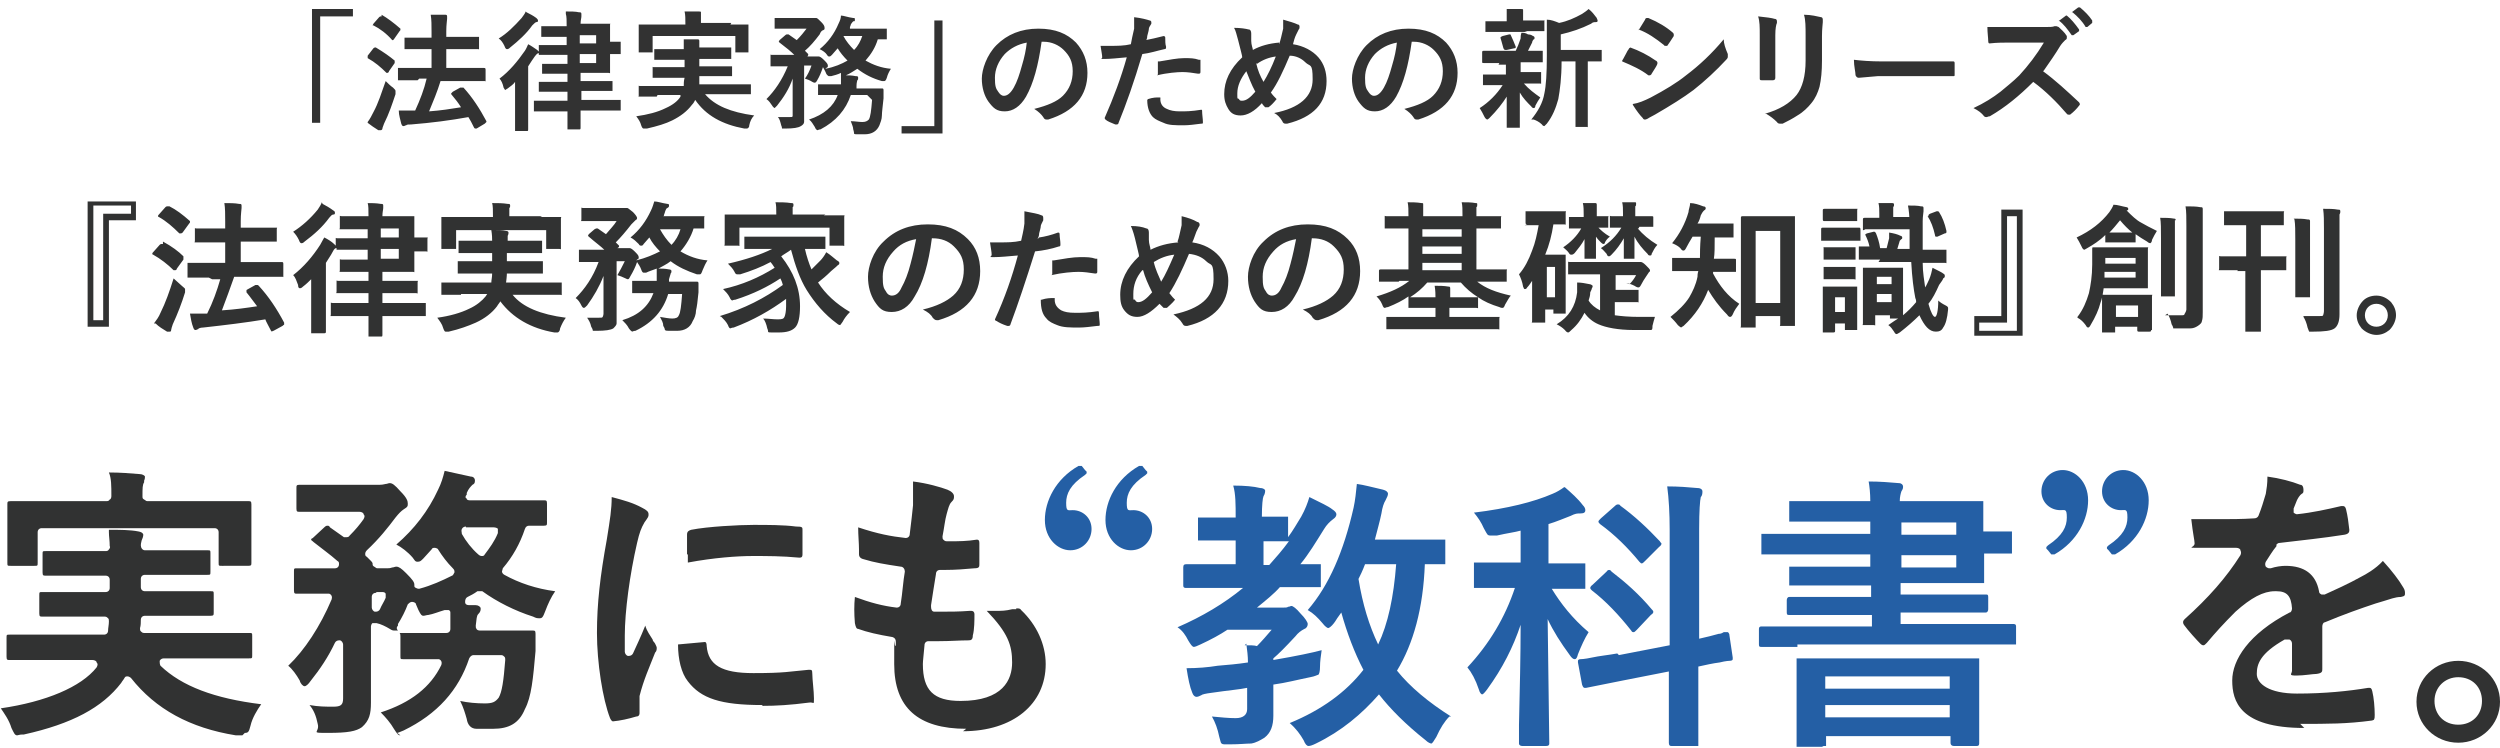
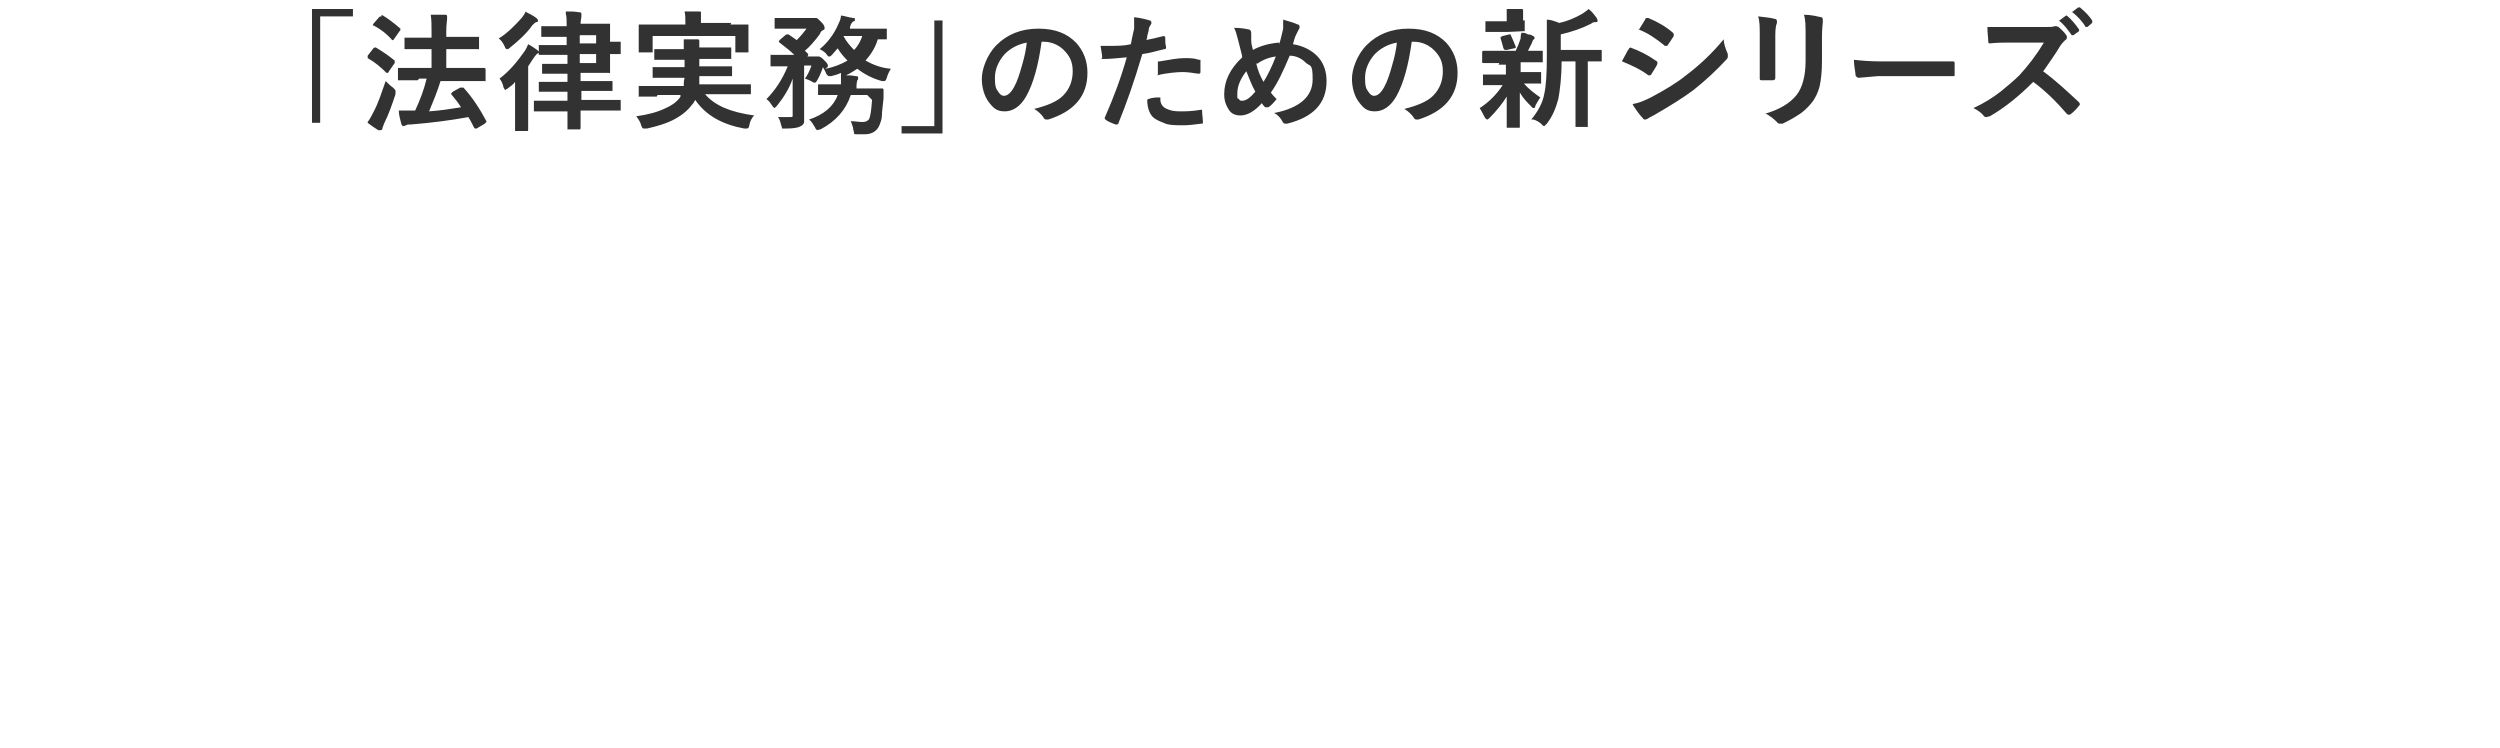
<svg xmlns="http://www.w3.org/2000/svg" version="1.1" viewBox="0 0 305.3 91.3">
  <defs>
    <style>
      .cls-1 {
        fill: #313232;
      }

      .cls-2 {
        fill: #245fa5;
      }

      .cls-3 {
        fill: #323232;
      }
    </style>
  </defs>
  <g>
    <g id="_レイヤー_2">
      <g id="_レイヤー_1-2">
-         <path class="cls-1" d="M16.6,24.5v2.4h-3.3v13h-2.6v-15.3h5.9ZM16,25.1h-4.6v14h1.2v-13h3.4v-1.1ZM19.9,29.5c1.1.6,1.9,1.2,2.5,1.8,0,0,0,0,0,.2s0,.1,0,.2l-.8,1.1c0,.1-.1.2-.2.2s0,0-.2,0c-.7-.7-1.6-1.4-2.5-1.9,0,0-.1,0-.1-.1s0-.1.1-.2l.8-.9c0,0,.1-.1.2-.1s0,0,.2,0M18.8,39.5c.3-.4.6-.8.8-1.3.6-1.2,1.1-2.6,1.6-4.2.3.3.7.6,1,.9.2.2.4.3.4.4s0,.2,0,.4c-.4,1.3-.9,2.6-1.5,3.9-.1.3-.2.6-.2.7,0,.2-.1.2-.2.2-.1,0-.2,0-.3,0-.5-.3-1-.6-1.4-1h0ZM20.7,25.2c.8.4,1.6,1,2.5,1.8,0,0,0,0,0,.1s0,.1-.1.2l-.8,1.1c0,0-.1.1-.2.1s0,0-.2,0c-.8-.8-1.6-1.5-2.5-2,0,0-.1,0-.1-.1s0-.1.1-.2l.8-.9c0,0,.1-.1.2-.1s0,0,.1,0h0ZM25.5,33.9h-2.4c0,0-.1,0-.2,0,0,0,0,0,0-.2v-1.4c0,0,0-.2,0-.2,0,0,0,0,.2,0h2.4s2,0,2,0v-2.5h-3.5c0,0-.1,0-.2,0s0,0,0-.2v-1.3c0,0,0-.1,0-.2s0,0,.2,0h2.3s1.2,0,1.2,0v-.8c0-.9,0-1.7-.1-2.3.6,0,1.3,0,1.8.1.2,0,.3,0,.3.2,0,0,0,.2,0,.3,0,.2-.1.7-.1,1.6v.8h4.2c0,0,.1,0,.2,0s0,0,0,.2v1.3c0,0,0,.2,0,.2s0,0-.2,0h-2.3s-1.9,0-1.9,0v2.5h5c.1,0,.2,0,.2.2v1.4c0,0,0,.1,0,.2s0,0-.1,0h-2.4s-3.5,0-3.5,0c-.5,1.4-1,2.8-1.5,4.1,1.6-.1,3-.3,4.3-.5-.4-.5-.8-1.1-1.3-1.7,0,0,0-.1,0-.2s0-.1.2-.2l.9-.5c0,0,.1,0,.2,0s.1,0,.2.1c1.2,1.3,2.2,2.8,3.1,4.5,0,0,0,.1,0,.2s0,0-.2.2l-1.1.6c-.1,0-.2.1-.2.1s0,0-.1-.1c-.3-.6-.6-1.1-.7-1.4-2.4.4-4.9.7-7.6,1-.3,0-.6.1-.6.2-.1,0-.2.1-.3.1-.1,0-.2,0-.3-.3-.2-.5-.3-1.1-.4-1.7.7,0,1.3,0,1.8,0,.1,0,.2,0,.3,0,.7-1.4,1.2-2.8,1.6-4.2h-1,0ZM44.7,24.8c.7,0,1.2,0,1.8.1.2,0,.3,0,.3.2s0,.2,0,.3c0,.2-.1.5-.1,1h3.7c0,0,.2,0,.2,0s0,0,0,.2v1.8s0,.6,0,.6h1.4c0,0,.1,0,.2,0s0,0,0,.2v1.3c0,0,0,.1,0,.2s0,0-.2,0h-1.4s0,.5,0,.5v1.8c0,0,0,.1,0,.2s0,0-.2,0h-2.6s-1.1,0-1.1,0v1.1h4.1c0,0,.1,0,.2,0s0,0,0,.2v1.1c0,0,0,.1,0,.2s0,0-.2,0h-2.3s-1.8,0-1.8,0v1.2h5.1c.1,0,.2,0,.2,0,0,0,0,0,0,.2v1.2c0,0,0,.1,0,.2,0,0,0,0-.2,0h-2.4s-2.7,0-2.7,0v2.3c0,.1,0,.2-.1.2h-1.4c0,0-.2,0-.2,0s0,0,0-.2v-2.3s-2,0-2,0h-2.4c0,0-.1,0-.2,0s0,0,0-.2v-1.2c0,0,0-.1,0-.2s0,0,.2,0h2.4s2,0,2,0v-1.2h-3.7c0,0-.1,0-.2,0s0,0,0-.2v-1.1c0,0,0-.1,0-.2s0,0,.2,0h2.3s1.4,0,1.4,0v-1.1h-3.3c0,0-.1,0-.2,0s0,0,0-.2v-1.1c0,0,0-.1,0-.2s0,0,.2,0h2s1.2,0,1.2,0v-1.2h-3.6c0,0-.1,0-.2,0,0,0,0,0,0-.2h0c0,0,0,0-.1,0-.2.1-.3.3-.4.5-.2.4-.5.8-.8,1.3v8.4c0,.1,0,.2-.2.2h-1.4c0,0-.2,0-.2,0,0,0,0-.1,0-.2v-2.1s0-2.5,0-2.5c0-.8,0-1.4,0-1.8-.3.3-.6.6-1,.9-.2.2-.3.2-.4.2s-.2-.1-.2-.4c-.2-.5-.3-.9-.6-1.2,1.3-1,2.4-2.3,3.3-3.7.2-.4.4-.7.5-.9.4.2.9.5,1.2.8.1.1.2.2.2.2v-.7c0,0,0-.1,0-.2s0,0,.2,0h2.3s1.4,0,1.4,0v-1.1h-3.2c0,0-.1,0-.2,0s0,0,0-.2v-1.2c0,0,0-.1,0-.2s0,0,.2,0h2.3s1,0,1,0c0-.8,0-1.3-.1-1.6h0ZM39.4,24.9c.4.2.9.5,1.3.8.2.1.2.2.2.3s0,.2-.2.2c-.2,0-.3.2-.5.4-.8,1.1-1.8,2-3,2.9-.2.2-.3.2-.4.2s-.2-.1-.3-.4c-.2-.4-.4-.7-.7-1,1.1-.7,2.1-1.6,3-2.7.2-.3.4-.6.5-.9h0ZM48.7,27.9h-2.2v1.1h2.2v-1.1ZM48.7,31.6v-1.2h-2.2v1.2h2.2ZM56.3,36h-2.2c0,0-.1,0-.2,0,0,0,0,0,0-.2v-1.1c0,0,0-.2,0-.2,0,0,0,0,.2,0h2.2s3.7,0,3.7,0c0-.3.1-.6.1-1.1h-4c0,0-.2,0-.2,0s0,0,0-.2v-1.1c0,0,0-.2,0-.2,0,0,0,0,.2,0h2.3s1.7,0,1.7,0v-1h-3.9c0,0-.1,0-.2,0,0,0,0,0,0-.2v-1.1c0-.1,0-.2,0-.2,0,0,0,0,.2,0h2.3s1.6,0,1.6,0c0-.3,0-.7-.1-1.3.8,0,1.4,0,1.8.1.2,0,.3.1.3.2s0,.2-.1.4c0,.1,0,.3,0,.6h4c.1,0,.2,0,.2,0,0,0,0,0,0,.2v1.1c0,0,0,.2,0,.2,0,0,0,0-.2,0h-2.3s-1.8,0-1.8,0v1h4.2c.1,0,.2,0,.2,0,0,0,0,0,0,.2v1.1c0,0,0,.1,0,.2,0,0,0,0-.2,0h-2.3s-1.9,0-1.9,0c0,0,0,.4-.1,1.1h6.6c0,0,.2,0,.2,0,0,0,0,0,0,.2v1.1c0,0,0,.1,0,.2s0,0-.2,0h-2.2s-3.6,0-3.6,0c1.2,1.5,3.4,2.4,6.5,2.8-.3.4-.5.8-.7,1.3,0,.3-.2.5-.3.5-.2,0-.3,0-.4,0-2.9-.5-5.1-1.8-6.6-3.8-.1.2-.3.4-.4.6-.6.8-1.5,1.5-2.6,2-.9.4-2,.8-3.3,1.1-.2,0-.4,0-.4,0-.1,0-.2-.2-.3-.5-.1-.4-.4-.8-.7-1.2,1.5-.2,2.9-.6,3.9-1.1.9-.4,1.6-1,2-1.5l.2-.3h-3.2ZM66,26.5h2.3c0,0,.1,0,.2,0s0,0,0,.2v.9s0,.7,0,.7v1.9c0,0,0,.1,0,.2s0,0-.2,0h-1.4c0,0-.2,0-.2,0s0,0,0-.2v-2.1h-11v2.1c0,0,0,.1,0,.2,0,0,0,0-.2,0h-1.4c0,0-.2,0-.2,0s0,0,0-.2v-1.9s0-.6,0-.6v-1c0,0,0-.2,0-.2s0,0,.2,0h2.3s3.8,0,3.8,0h0c0-.8,0-1.4-.1-1.7.7,0,1.3,0,1.9.1.2,0,.3,0,.3.2s0,.2-.1.3c0,.2,0,.5,0,1h0c0,0,4,0,4,0h0ZM83.8,35.9h-2.2c-.6,2-1.9,3.5-4,4.5-.2,0-.4.1-.4.1,0,0-.2-.1-.4-.4-.2-.4-.5-.7-.8-1,2-.6,3.2-1.7,3.8-3.3h-2.4c-.1,0-.2,0-.2,0,0,0,0,0,0-.2v-1.1c0,0,0-.2,0-.2,0,0,0,0,.2,0h2.1s.7,0,.7,0c0-.2,0-.4,0-.7v-.2c0-.1,0-.3,0-.6-.5.2-.9.3-1.3.5-.1,0-.2,0-.3,0-.1,0-.2-.1-.3-.4-.1-.3-.3-.6-.5-.9-.2.6-.5,1.2-.8,1.7-.1.2-.2.4-.3.4s-.1,0-.3-.1c-.4-.2-.7-.3-1-.4.3-.5.6-1.1.9-1.7h-1v6.7c0,.4,0,.7,0,.9,0,.2-.2.4-.4.6-.3.2-1,.3-2,.3s-.4,0-.5,0c0,0,0-.2-.2-.5-.1-.5-.3-.8-.5-1.1.4,0,.9,0,1.4,0s.4,0,.5-.1c0,0,.1-.2.1-.4v-3c0-.7,0-1.2,0-1.6-.5,1.3-1.2,2.5-2,3.6-.2.2-.3.3-.4.3s-.2-.1-.3-.3c-.2-.4-.4-.7-.7-.9,1.1-1.1,2.1-2.5,2.8-4.4h-2.2c0,0-.1,0-.2,0,0,0,0,0,0-.2v-1.1c0,0,0-.2,0-.2,0,0,0,0,.2,0h2s.9,0,.9,0c-.4-.4-1.1-.9-1.9-1.6,0,0-.1-.1-.1-.1s0,0,.1-.2l.7-.6c0,0,.2-.1.2-.1s0,0,.2,0l1,.7c.5-.6,1-1.1,1.3-1.6h-4.1c0,0-.1,0-.2,0s0,0,0-.2v-1.2c0,0,0-.1,0-.2s0,0,.2,0h1.9s3,0,3,0c.1,0,.3,0,.3,0,.1,0,.2,0,.2,0,.1,0,.3.2.7.5.3.3.5.6.5.7s0,.2-.2.3c-.1.1-.3.3-.5.5-.7.9-1.3,1.6-1.9,2.2,0,0,0,0,.1.1.1.1.2.2.3.3,0,0,0,.1,0,.1,0,0,0,.1-.2.2h-.1c0,0,1.1,0,1.1,0,.1,0,.2,0,.3,0,0,0,.2,0,.2,0,.1,0,.3.1.6.4.3.3.5.5.5.7s0,.2-.2.3c0,0,0,0-.1.1,1.2-.3,2.1-.7,2.9-1.1-.5-.5-1-1.1-1.3-1.7l-.7.8c-.1.2-.2.2-.3.2s-.2,0-.3-.2c-.3-.3-.6-.6-1-.8,1.1-.9,1.9-2,2.5-3.3.2-.4.3-.8.4-1.1.4,0,.9.2,1.6.3.2,0,.2.1.2.2s0,.2-.2.3c-.1,0-.2.2-.3.5,0,0,0,.1-.1.3,0,0,0,.2-.1.2h4.8c0,0,.1,0,.2,0s0,0,0,.2v1.1c0,0,0,.2,0,.2s0,0-.2,0h-1.1c-.3,1-.9,2-1.6,2.8,1,.6,2.1,1,3.3,1.1-.2.3-.4.7-.6,1.2-.1.3-.2.5-.3.5s-.2,0-.4,0c-1.2-.4-2.3-.9-3.2-1.6-.5.4-1,.6-1.5.9.4,0,.8,0,1.3.1.2,0,.3.1.3.2,0,.1,0,.2-.1.3,0,.1-.1.3-.2.7v.3s1.2,0,1.2,0h2.2c.1,0,.2,0,.2.2v1.1c-.1,1.1-.2,1.8-.3,2.2,0,.5-.2,1-.4,1.3-.3.8-1,1.2-1.9,1.2s-.7,0-1,0c-.2,0-.4,0-.5-.1,0,0,0-.2-.2-.5,0-.4-.2-.7-.4-1.1.6.1,1.1.2,1.5.2s.7-.1.8-.4c.2-.3.3-1.2.4-2.6h0ZM83.2,28h-2.6c.4.7.8,1.3,1.4,1.9.5-.5.9-1.2,1.1-1.9M87.9,38.6c3-.9,5.5-2.2,7.7-3.8-.1-.4-.2-.6-.3-.8-1.5,1-3.3,1.9-5.5,2.6-.2,0-.4.1-.4.1,0,0-.2-.1-.3-.4-.2-.4-.5-.7-.8-1,2.3-.5,4.4-1.4,6.3-2.6-.2-.3-.4-.6-.5-.7-1.1.6-2.4,1.1-3.7,1.5-.2,0-.3,0-.4,0,0,0-.2,0-.3-.3-.2-.4-.5-.7-.8-1,2.2-.5,4-1.1,5.4-1.8h-3.2c-.1,0-.2,0-.2,0,0,0,0,0,0-.2v-1.1c0-.1,0-.2,0-.2,0,0,0,0,.2,0h2.3s4.9,0,4.9,0h2.3c0,0,.1,0,.2,0,0,0,0,0,0,.2v1.1c0,0,0,.2,0,.2,0,0,0,0-.2,0h-2.3c.2.9.5,1.8.8,2.5.4-.4.7-.7,1.1-1.1.2-.2.5-.6.7-1,.5.3.9.7,1.3,1,.2.1.3.2.3.3,0,.1,0,.2-.2.3,0,0-.3.3-.8.7-.6.6-1.1,1-1.6,1.4.9,1.4,2.2,2.6,3.9,3.6-.4.4-.7.8-.9,1.2-.2.3-.3.4-.3.4s-.2,0-.4-.2c-1.5-1.1-2.7-2.5-3.7-4.1-.8-1.3-1.4-3-1.9-4.9h0c-.4.3-.8.5-1.2.8,1.5,1.9,2.3,3.9,2.3,6.1,0,1.3-.2,2.2-.6,2.6-.4.4-1,.6-2,.6s-.7,0-.9,0c-.2,0-.4,0-.4-.1,0,0,0-.2-.1-.4-.1-.5-.3-1-.5-1.2.6,0,1.2.1,1.8.1s.7-.1.8-.3c.1-.2.2-.7.2-1.3s0-.6,0-.9c-1.9,1.4-4,2.6-6.4,3.5-.2,0-.4.1-.4.1-.1,0-.2-.1-.3-.4-.2-.4-.5-.7-.8-1h0ZM100.6,26.3h2.3c0,0,.1,0,.2,0s0,0,0,.2v.8s0,.7,0,.7v1.8c0,0,0,.1,0,.2s0,0-.2,0h-1.4c0,0-.2,0-.2,0s0,0,0-.2v-2h-11v2c0,0,0,.1,0,.2s0,0-.2,0h-1.4c0,0-.1,0-.2,0s0,0,0-.2v-1.8s0-.6,0-.6v-1c0,0,0-.2,0-.2s0,0,.2,0h2.3s3.8,0,3.8,0h0c0-.7,0-1.2-.1-1.5.6,0,1.3,0,1.9.1.2,0,.3,0,.3.2s0,.2-.1.3c0,.2,0,.5,0,.9h0s4,0,4,0h0ZM113.8,29.1c-.4,3.1-1.1,5.5-2.1,7.1-.7,1.3-1.7,1.9-2.8,1.9s-1.5-.4-2.1-1.3c-.5-.8-.8-1.8-.8-3s.6-3.1,1.9-4.3c1.4-1.4,3.2-2.1,5.4-2.1s3.7.6,4.9,1.8c1,1,1.5,2.3,1.5,3.9,0,3-1.7,5-5.1,6,0,0-.2,0-.2,0-.2,0-.3-.1-.5-.3-.2-.4-.6-.7-1.2-1,1.7-.4,2.9-1,3.7-1.7.9-.8,1.3-1.9,1.3-3.2s-.4-2-1.2-2.8c-.7-.7-1.6-1-2.6-1h0,0ZM111.9,29.2c-1.2.2-2.1.7-2.8,1.5-.9,1-1.3,2-1.3,3.1s.1,1.4.4,1.8c.2.4.5.5.7.5.5,0,.9-.3,1.2-1,.4-.7.8-1.7,1.1-2.9.3-1.1.5-2.1.7-3.1h0ZM126.9,29c.7-.1,1.5-.3,2.3-.6,0,0,0,0,0,0,.1,0,.2,0,.2.2,0,.4.1.8.1,1.2h0c0,.2,0,.3-.2.3-.9.3-1.9.5-2.9.6-1.1,3.5-2.1,6.5-3,8.9,0,.1-.1.2-.2.2s0,0-.2,0c-.6-.2-1-.4-1.3-.6-.1,0-.2-.1-.2-.2s0,0,0,0c1.2-2.6,2.1-5.2,2.8-7.8-1.2.1-2.1.2-2.9.2s-.3,0-.3-.3c0-.3-.1-.8-.2-1.5.2,0,.6,0,1.2,0,.9,0,1.7,0,2.6-.2.1-.5.3-1.2.4-2.1,0-.5,0-1,0-1.5,1,.2,1.7.3,2.1.5.1,0,.2.1.2.3s0,.2,0,.3c-.2.4-.3.6-.3.7,0,.2-.1.5-.2.9,0,.3-.1.5-.2.7h0ZM127.2,36.6c.6-.2,1.1-.2,1.4-.2s.2,0,.2.2c0,.6.3,1,.8,1.3.4.2.9.3,1.7.3s1.5,0,2.8-.2h0c0,0,.1,0,.1.2,0,.6.1,1,.1,1.4h0c0,.2,0,.2-.3.2-.8.1-1.6.2-2.2.2-1.1,0-2,0-2.7-.3-.5-.2-1-.4-1.3-.8-.5-.5-.7-1.2-.7-2.3h0ZM128.5,33.5c0-.8,0-1.3,0-1.5s0-.2,0-.2c0,0,.1,0,.2,0,1.2-.2,2.3-.4,3.2-.4s1.3,0,1.9.2c.1,0,.2,0,.2,0,0,0,0,0,0,.2,0,.2,0,.5,0,.7v.6c0,.2,0,.3-.2.3s0,0-.1,0c-.7-.1-1.3-.2-2-.2s-2,.1-3.3.4h0ZM143.8,29.5c.2-.5.3-1.2.5-2,0-.3,0-.5,0-.7s0-.3,0-.4c.8.2,1.4.4,1.9.7.2,0,.3.2.3.3s0,.2-.1.3c-.1.2-.2.4-.3.6-.2.5-.3.9-.5,1.3,1.4.2,2.5.8,3.3,1.7.7.8,1.1,1.9,1.1,3,0,2.8-1.7,4.7-5,5.5-.1,0-.2,0-.2,0-.2,0-.3-.1-.4-.3-.3-.5-.7-.8-1.1-1.1,3.3-.7,4.9-2.1,4.9-4.3s-.3-1.6-.9-2.2c-.5-.5-1.2-.8-2.1-.9-.8,1.9-1.6,3.6-2.4,4.8.3.4.5.6.7.8-.4.5-.8.8-1,1,0,0-.2,0-.2,0s-.1,0-.2,0c-.2-.2-.3-.3-.5-.5-1,1-1.9,1.6-2.7,1.6s-1.2-.3-1.6-.8c-.4-.5-.5-1.1-.5-1.9,0-1.7.8-3.3,2.3-4.7,0-.2-.2-.9-.5-2.2-.2-.8-.4-1.3-.5-1.5.8,0,1.4.1,1.9.3.2,0,.3.2.3.5s0,.7,0,.9c0,.5.2.9.2,1.2,1-.5,2.1-.8,3.4-.9h0ZM139.5,33c-.8.9-1.1,1.9-1.1,2.9s0,.6.2.7c.1.2.2.3.4.3.5,0,1-.4,1.7-1.2-.5-1-.9-1.9-1.1-2.7h0ZM140.9,32c.2.9.6,1.7.9,2.4.5-.8,1-1.9,1.6-3.3-.9.1-1.7.4-2.5.9M160.2,29.1c-.4,3.1-1.1,5.5-2.1,7.1-.7,1.3-1.7,1.9-2.8,1.9s-1.5-.4-2.1-1.3c-.5-.8-.8-1.8-.8-3s.6-3.1,1.9-4.3c1.4-1.4,3.2-2.1,5.4-2.1s3.7.6,4.9,1.8c1,1,1.5,2.3,1.5,3.9,0,3-1.7,5-5.1,6,0,0-.2,0-.2,0-.2,0-.3-.1-.5-.3-.2-.4-.6-.7-1.2-1,1.7-.4,2.9-1,3.7-1.7.9-.8,1.3-1.9,1.3-3.2s-.4-2-1.2-2.8c-.7-.7-1.6-1-2.6-1h0,0ZM158.3,29.2c-1.2.2-2.1.7-2.8,1.5-.9,1-1.3,2-1.3,3.1s.1,1.4.4,1.8c.2.4.5.5.7.5.5,0,.9-.3,1.2-1,.4-.7.8-1.7,1.1-2.9.3-1.1.5-2.1.7-3.1h0ZM170.8,34.4h-2.2c0,0-.1,0-.2,0,0,0,0,0,0-.2v-1.1c0-.1,0-.2.2-.2h2.2s1.2,0,1.2,0v-5h-2.7c0,0-.2,0-.2,0s0,0,0-.2v-1.1c0,0,0-.1,0-.2s0,0,.2,0h2.3s.4,0,.4,0c0-.7,0-1.3-.1-1.7.5,0,1.1,0,1.7.1.2,0,.2,0,.2.2s0,.1,0,.3c0,.2,0,.5,0,1.1h4.8c0-.8,0-1.3-.1-1.7.6,0,1.2,0,1.7.1.2,0,.2,0,.2.2s0,.2-.1.3c0,.1,0,.5,0,1.1h2.8c0,0,.1,0,.2,0s0,0,0,.2v1.1c0,0,0,.1,0,.2,0,0,0,0-.2,0h-2.3s-.5,0-.5,0v5h3.5c0,0,.1,0,.2,0s0,0,0,.2v1.1c0,0,0,.2,0,.2s0,0-.2,0h-2.2s-1.2,0-1.2,0c1,.8,2.3,1.3,4.1,1.7-.2.2-.4.6-.7,1.1-.1.3-.2.4-.3.4s-.2,0-.4-.1c-1-.3-1.9-.7-2.6-1.2,0,0,0,0,0,.1v1c0,0,0,.1,0,.2s0,0-.2,0h-2.2s-1.1,0-1.1,0v1.1h5.9c0,0,.1,0,.2,0s0,0,0,.2v1.1c0,0,0,.1,0,.2s0,0-.2,0h-2.3s-8.8,0-8.8,0h-2.3c0,0-.1,0-.2,0,0,0,0,0,0-.2v-1.1c0,0,0-.1,0-.2,0,0,0,0,.2,0h2.3s3.5,0,3.5,0v-1.1h-3.1c0,0-.2,0-.2,0,0,0,0-.1,0-.2v-1.2c-.7.5-1.5.9-2.5,1.3-.2,0-.3.1-.4.1s-.2-.1-.3-.4c-.2-.5-.5-.8-.7-1,1.7-.5,3-1.1,4-1.9h-1.2,0ZM172,36.3h2.3s1,0,1,0c0-.3,0-.8-.1-1.4.6,0,1.1,0,1.7.1.1,0,.2,0,.2.2s0,.1,0,.3c0,.1,0,.4,0,.8h3.3s.1,0,.1,0c-.8-.5-1.5-1.1-2.1-1.8h-4.1c-.6.7-1.3,1.3-2.1,1.8h0ZM173.7,28.9h4.8v-.9h-4.8v.9ZM173.7,31h4.8v-.9h-4.8v.9ZM173.7,33h4.8v-.9h-4.8v.9ZM186.5,27.4c-.1,0-.2,0-.2-.2v-1.2c0,0,0-.2,0-.2,0,0,0,0,.1,0h1.6s1.4,0,1.4,0h1.6c0,0,.1,0,.2,0s0,0,0,.2v1.2c0,0,0,.1,0,.2s0,0-.2,0h-.4c-.3,0-.6,0-.9,0-.2,1.3-.5,2.5-1,3.7h2.3c.1,0,.2,0,.2,0,0,0,0,0,0,.2v2.3s0,1.6,0,1.6v2.9c0,0,0,.1,0,.2,0,0,0,0-.2,0h-1.1c0,0-.2,0-.2,0,0,0,0-.1,0-.2v-.3h-1v1.4c0,0,0,.1,0,.2,0,0,0,0-.2,0h-1.2c0,0-.1,0-.2,0s0,0,0-.2v-3s0-1.9,0-1.9c-.2.3-.4.6-.6.8-.1.2-.2.2-.3.2s-.1-.1-.2-.3c-.1-.6-.3-1.1-.5-1.5.7-.8,1.2-1.8,1.6-2.9.4-1,.6-2,.8-3.1h-1.7s0,0,0,0ZM189.9,32.6h-1v3.7h1v-3.7ZM199,34.7c.3-.3.6-.7.8-1.1h-2.5v1.8h2.7c0,0,.1,0,.1,0,0,0,0,0,0,.2v1.1c0,0,0,.1,0,.2s0,0-.1,0h-1.4s-1.4,0-1.4,0v1.6c.7.1,1.7.2,3,.2h.5c.5,0,1,0,1.4,0-.1.3-.2.7-.3,1.1,0,.3,0,.5-.2.5,0,0-.2,0-.5,0h-.5c-.2,0-.6,0-1.1,0-1.9,0-3.4-.3-4.3-.7-.7-.3-1.3-.8-1.7-1.4-.4.8-.9,1.5-1.6,2.1-.2.2-.3.3-.4.3,0,0-.2,0-.4-.3-.3-.3-.6-.5-1-.7,1.5-.9,2.3-2.2,2.5-3.9,0-.3,0-.6,0-.9v-.3c.5,0,1,.1,1.5.2.2,0,.4.2.4.2s0,.2-.1.3c0,.1-.1.3-.2.5,0,.4-.1.7-.2,1,.3.5.8.9,1.4,1.2v-4.4h-3.7c0,0-.2,0-.2,0s0,0,0-.1v-1.2c0,0,0-.1,0-.2s0,0,.2,0h2.3s5.8,0,5.8,0c.2,0,.3,0,.4,0,0,0,.1,0,.2,0,.1,0,.3.1.6.4.3.3.5.5.5.6s0,.2-.1.2c0,0-.2.3-.4.6-.2.3-.4.6-.6,1-.1.2-.2.3-.3.3s-.2,0-.5-.2c-.4-.2-.7-.3-1-.3h0ZM190.9,30.2c.9-.6,1.7-1.4,2.2-2.3h-1.3c0,0-.1,0-.2,0,0,0,0,0,0-.2v-1c0,0,0-.1,0-.2,0,0,0,0,.2,0h1.3s.3,0,.3,0v-.3c0-.5,0-1-.1-1.4.7,0,1.2,0,1.5,0,.1,0,.2,0,.2.2s0,.1,0,.3c0,.1,0,.4,0,.8v.3h1.2c0,0,.1,0,.2,0s0,0,0,.2v1c0,.1,0,.2,0,.2,0,0,0,0-.2,0s-.1,0-.3,0c-.2,0-.4,0-.7,0,.3.3.7.7,1.4,1.1-.3.2-.5.5-.6.7,0,.2-.2.2-.2.2s-.1,0-.3-.2c-.2-.2-.4-.4-.6-.7,0,.5,0,1.1,0,1.8,0,.4,0,.7,0,.7,0,.1,0,.2,0,.2s0,0-.2,0h-1c-.1,0-.2,0-.2,0,0,0,0,0,0-.2s0-.3,0-.8c0-.6,0-1,0-1.4-.3.6-.8,1.2-1.2,1.7-.2.2-.3.2-.4.2s-.2,0-.3-.2c-.2-.3-.5-.5-.7-.7h0ZM200.1,27.9h-.1c.6.7,1.4,1.4,2.4,2-.3.3-.5.7-.7,1.1,0,.2-.1.2-.2.2s-.2,0-.3-.2c-.6-.6-1.2-1.3-1.6-2.1,0,.5,0,1.1,0,1.8,0,.4,0,.7,0,.7,0,.1,0,.2,0,.2,0,0,0,0-.2,0h-1c0,0-.1,0-.1,0,0,0,0,0,0-.2,0-.3,0-1.1,0-2.3-.4.7-.9,1.4-1.5,2-.1.1-.2.2-.3.2s-.2,0-.3-.3c-.2-.2-.4-.5-.7-.7,1.1-.7,1.9-1.5,2.5-2.5-.3,0-.6,0-.9,0h-.3c0,0-.1,0-.2,0,0,0,0,0,0-.2v-1c0,0,0-.1,0-.2s0,0,.2,0h1.4s0-.3,0-.3c0-.6,0-1-.1-1.4.7,0,1.2,0,1.5,0,.2,0,.2,0,.2.2s0,.2-.1.3c0,.1,0,.4,0,.9v.3h2c.1,0,.2,0,.2.1v1c0,0,0,.2,0,.2,0,0,0,0-.1,0h-1.6s0,0,0,0ZM209.8,33.2h-.6c0,0,0,.1,0,.2.8,1.5,1.8,2.8,3.2,3.7-.3.4-.6.8-.8,1.3-.1.2-.2.3-.3.3s-.2,0-.4-.3c-1-1-1.7-2-2.3-3-.6,1.6-1.6,3.1-3,4.4-.2.1-.3.2-.3.2s-.2-.1-.4-.3c-.3-.4-.6-.7-.9-1,1-.8,1.8-1.6,2.3-2.4.4-.7.8-1.5,1-2.5,0-.1,0-.4.1-.7h-3c-.1,0-.2,0-.2,0,0,0,0,0,0-.2v-1.3c0,0,0-.1,0-.1s0,0,.2,0h2.1s1.1,0,1.1,0c0-.5,0-1.4.1-2.6h-1c-.3.5-.6,1-.8,1.4-.1.2-.2.3-.3.3s-.2,0-.4-.3c-.2-.2-.5-.4-1-.6.9-1.1,1.6-2.4,2-3.8,0-.3.2-.7.2-1.1.5,0,1.1.2,1.6.4.2,0,.3.1.3.2s0,.2-.2.3c-.2.2-.3.4-.4.6-.1.4-.2.7-.4,1h4.2c.1,0,.2,0,.2,0,0,0,0,0,0,.2v1.3c0,0,0,.1,0,.2,0,0,0,0-.2,0h-2.1c0,1.2,0,2-.1,2.6h2.5c.1,0,.2,0,.2.1v1.3c0,0,0,.2,0,.2,0,0,0,0-.2,0h-2.1s0,0,0,0ZM214.2,40h-1.4c0,0-.1,0-.2,0s0,0,0-.2v-5.2s0-4,0-4v-4c0-.1,0-.2.2-.2h1.9s2.4,0,2.4,0h1.9c.1,0,.2,0,.2,0,0,0,0,0,0,.1v3.5s0,4.5,0,4.5v5.1c0,0,0,.1,0,.2,0,0,0,0-.2,0h-1.4c0,0-.1,0-.2,0s0,0,0-.2v-1h-3v1.2c0,0,0,.2,0,.2s0,0-.2,0h0ZM214.4,28.2v8.8h3v-8.8h-3ZM224,27.8h3c.1,0,.2,0,.2.2v1.2c0,.1,0,.2,0,.2,0,0,0,0-.1,0h-1.7s-1.2,0-1.2,0h-1.7c0,0-.1,0-.1,0,0,0,0,0,0-.2v-1.2c0-.1,0-.2.2-.2h1.7s0,0,0,0ZM226.8,40.1c0,0,0,.1,0,.2,0,0,0,0-.2,0h-1.1c0,0-.2,0-.2,0s0,0,0-.2v-.6h-1.2v.9c0,.1,0,.2-.2.2h-1.1c0,0-.2,0-.2,0,0,0,0,0,0-.1v-2.5s0-1.2,0-1.2v-1.6c0,0,0-.1,0-.2,0,0,0,0,.2,0h1.6s.6,0,.6,0h1.6c0,0,.2,0,.2,0s0,0,0,.2v1.3s0,1.3,0,1.3v2.4s0,0,0,0ZM224.2,25.5h2.4c0,0,.1,0,.2,0s0,0,0,.2v1.1c0,0,0,.2,0,.2s0,0-.2,0h-1.4s-.9,0-.9,0h-1.5c-.1,0-.2,0-.2-.2v-1.1c0-.1,0-.2.2-.2h1.5s0,0,0,0ZM224.3,30.2h2.1c.1,0,.2,0,.2,0s0,0,0,.2v1.1c0,0,0,.2,0,.2s0,0-.2,0h-1.4s-.7,0-.7,0h-1.4c0,0-.1,0-.2,0,0,0,0-.1,0-.2v-1.1c0,0,0-.1,0-.2s0,0,.1,0h1.4s0,0,0,0ZM224.3,32.6h2.1c.1,0,.2,0,.2,0s0,0,0,.2v1.1c0,0,0,.1,0,.2s0,0-.2,0h-1.4s-.7,0-.7,0h-1.4c0,0-.1,0-.2,0,0,0,0-.1,0-.2v-1.1c0,0,0-.2,0-.2s0,0,.1,0h1.4s0,0,0,0ZM225.3,36.3h-1.2v1.8h1.2v-1.8ZM229.6,31.7h-2.4c0,0-.2,0-.2,0,0,0,0,0,0-.2v-1.2c0,0,0-.2,0-.2,0,0,0,0,.2,0h1.1c-.1-.5-.3-1-.5-1.4,0,0,0,0,0-.1,0,0,0,0,.2-.1l.8-.2c0,0,.1,0,.1,0,0,0,.1,0,.2.2.2.5.4,1.1.5,1.8h.8c.1-.4.2-.8.3-1.2,0-.3,0-.5,0-.7.6.1,1,.2,1.4.4.1,0,.2.1.2.2s0,.2-.1.2c0,0-.1.1-.2.2l-.3,1h1.5v-2.9c0-1.1-.1-1.9-.2-2.4.6,0,1.2,0,1.6.1.2,0,.3,0,.3.2s0,.1,0,.2c0,0,0,.2,0,.2,0,.2-.1.6-.1,1.2v.5c0,1.4,0,2.4,0,3h2.7c0,0,.1,0,.2,0,0,0,0,0,0,.2v1.2c0,0,0,.1,0,.2s0,0-.2,0h-2.4s-.3,0-.3,0c0,1.2.2,2.2.3,3,.2-.3.3-.6.5-1,.2-.5.3-.9.4-1.4.8.4,1.2.6,1.3.7.2.1.2.2.2.3s0,.2-.2.3c0,.1-.2.4-.5.8-.4.9-.8,1.7-1.3,2.3.3,1.1.6,1.6.8,1.6s.4-.7.4-2c.2.2.5.4.9.6.2.1.3.2.3.3s0,.1,0,.2c-.1,1.1-.3,1.8-.6,2.2-.2.4-.5.5-.9.5-.8,0-1.4-.7-2-2-.7.7-1.5,1.4-2.4,2.1-.2.1-.3.2-.4.2s-.2-.1-.3-.3c-.2-.3-.4-.6-.7-.8.6-.4,1-.7,1.2-.8h-.8c0,0-.2,0-.2,0s0,0,0-.2v-.2h-1.8v1c0,0,0,.1,0,.2s0,0-.2,0h-1.1c0,0-.1,0-.2,0s0,0,0-.2v-3.1s0-1.4,0-1.4v-2.1c0,0,0-.2,0-.2s0,0,.2,0h1.5s1.5,0,1.5,0h1.5c0,0,.2,0,.2,0s0,0,0,.2v1.7s0,1.6,0,1.6v2.3c.6-.5,1.1-1,1.6-1.6,0-.1,0-.3-.1-.5-.2-1-.4-2.5-.5-4.4h-4ZM227.6,28.1c0,0-.1,0-.1,0,0,0,0,0,0-.2v-1.1c0-.1,0-.2.2-.2h1.7s.1,0,.1,0v-.5c0-.5,0-.9-.1-1.3.6,0,1.2,0,1.6,0,.2,0,.3,0,.3.2s0,.1-.1.3c0,0,0,.3,0,.7v.5h1.8c0,0,.1,0,.2,0s0,0,0,.2v1.1c0,0,0,.2,0,.2,0,0,0,0-.2,0h-1.6s-1.9,0-1.9,0h-1.7s0,0,0,0ZM229.2,33.8v.9h1.8v-.9h-1.8ZM229.2,36.9h1.8v-1h-1.8v1ZM235.5,26.4s0,0,0-.1c0,0,0-.1.2-.2l.8-.3c0,0,.1,0,.2,0,0,0,0,0,.1.1.4.6.7,1.4.9,2.3,0,0,0,0,0,.1,0,.1,0,.2-.2.2l-.9.4c0,0-.1,0-.2,0,0,0-.1,0-.1-.2-.2-.9-.5-1.7-.9-2.3h0ZM241.1,41v-2.4h3.3v-13h2.6v15.4h-5.9ZM241.7,40.4h4.6v-14h-1.2v13h-3.4v1.1h0ZM253.7,38.7c.7-.9,1.1-1.9,1.4-2.9.2-.9.4-2.1.4-3.5v-1.9c0-.1,0-.2.1-.2h1.9s2.7,0,2.7,0h1.9c0,0,.1,0,.2,0s0,0,0,.2v1.4s0,1.8,0,1.8v1.4c0,0,0,.1,0,.2,0,0,0,0-.1,0h-1.9s-3.4,0-3.4,0c-.1.7-.2,1.3-.4,1.8-.2.8-.6,1.7-1.2,2.7-.1.2-.2.3-.3.3s-.2-.1-.3-.3c-.3-.4-.6-.7-1-.9h0ZM258.1,25c.5,0,1,.2,1.6.3.1,0,.2.1.2.2s0,.2-.2.2c.6.6,1.2,1.2,1.8,1.5.5.3,1.1.6,1.9,1-.2.3-.4.7-.6,1.1,0,.3-.2.4-.2.4s-.2,0-.4-.2c-.5-.3-1-.6-1.4-.9v.8c0,0,0,.1,0,.2,0,0,0,0-.1,0h-1.2s-1,0-1,0h-1.2c0,0-.2,0-.2,0s0,0,0-.2v-.7c-.7.7-1.5,1.2-2.2,1.6-.2.1-.3.2-.4.2,0,0-.2-.1-.3-.4-.2-.4-.4-.8-.6-1.1,1.7-.8,3-1.8,4-3.1.2-.3.4-.6.5-.9M262.7,40.3c0,.1,0,.2-.2.2h-1.3c-.1,0-.2,0-.2-.2v-.4h-2.7v.5c0,0,0,.2,0,.2,0,0,0,0-.2,0h-1.2c0,0-.1,0-.2,0,0,0,0-.1,0-.2v-2s0-1,0-1v-1.2c0,0,0-.1,0-.2s0,0,.2,0h1.8s2.1,0,2.1,0h1.8c0,0,.1,0,.2,0s0,0,0,.2v1s0,1.1,0,1.1v2s0,0,0,0ZM260.8,33.9v-.7h-3.8v.7s3.8,0,3.8,0ZM260.8,31.5h-3.7v.7h3.7v-.7ZM257.6,28.4c.1,0,.4,0,.9,0h1c.5,0,.8,0,.9,0-.5-.4-1-.9-1.5-1.5-.4.5-.9,1.1-1.3,1.5M261.1,37.3h-2.7v1.4h2.7v-1.4ZM265.6,26.9s0,.1,0,.4c0,.2,0,.8,0,1.8v6.9c0,0,0,.1,0,.2,0,0,0,0-.1,0h-1.4c0,0-.1,0-.2,0,0,0,0-.1,0-.2v-2.2s0-4.7,0-4.7c0-1.1,0-2-.1-2.5.6,0,1.2,0,1.7.1.1,0,.2,0,.2.2h0ZM264.4,38.5c.6,0,1.2,0,1.8,0s.5,0,.6-.2c0,0,.2-.3.2-.5v-10.2c0-1,0-1.8-.1-2.4.7,0,1.3,0,1.8.1.2,0,.3,0,.3.2s0,.2,0,.4c0,.1,0,.7,0,1.7v10.5c0,.5,0,.8-.1,1.1,0,.2-.2.4-.5.6-.3.2-.6.3-.9.3-.4,0-.9,0-1.6,0s-.4,0-.5,0c0,0,0-.2-.2-.5-.1-.5-.3-1-.5-1.3h0ZM273.3,33h-2.1c0,0-.1,0-.2,0s0,0,0-.2v-1.3c0,0,0-.1,0-.2s0,0,.2,0h2.1s1,0,1,0v-3.8h-2.5c0,0-.2,0-.2,0,0,0,0,0,0-.2v-1.3c0,0,0-.1,0-.2,0,0,0,0,.2,0h2s2.9,0,2.9,0h2c0,0,.1,0,.2,0s0,0,0,.2v1.3c0,0,0,.2,0,.2,0,0,0,0-.2,0h-2s-.6,0-.6,0v3.8h2.9c0,0,.1,0,.2,0s0,0,0,.2v1.3c0,0,0,.1,0,.2,0,0,0,0-.2,0h-2.1s-.8,0-.8,0v7.3c0,0,0,.1,0,.2,0,0,0,0-.2,0h-1.5c0,0-.1,0-.2,0,0,0,0,0,0-.1v-3.1s0-4.2,0-4.2h-1,0ZM280.1,26.7c.6,0,1.2,0,1.7.1.2,0,.3,0,.3.2s0,.1,0,.2c0,0,0,.2,0,.2,0,.2,0,.8,0,1.8v6.9c0,0,0,.1,0,.2,0,0,0,0-.2,0h-1.4c0,0-.1,0-.2,0,0,0,0,0,0-.1v-2.2s0-4.7,0-4.7c0-1.1,0-1.9-.1-2.5h0ZM281.3,38.6c.6,0,1.2,0,1.8,0s.5,0,.6-.1c0,0,.1-.3.1-.5v-10.1c0-.9,0-1.7-.1-2.4.7,0,1.3,0,1.8.1.2,0,.3,0,.3.2s0,.2-.1.4c0,.2,0,.7,0,1.7v10.5c0,.8-.2,1.4-.6,1.7-.4.3-1.3.4-2.6.4s-.4,0-.5,0c0,0-.1-.2-.2-.5-.1-.5-.3-1-.5-1.3h0ZM290.2,36.1c.7,0,1.3.3,1.8.8.4.5.6,1,.6,1.6s-.3,1.3-.8,1.8c-.5.4-1,.6-1.6.6s-1.3-.3-1.8-.8c-.4-.5-.6-1-.6-1.6s.3-1.3.8-1.8c.4-.4,1-.6,1.6-.6h0ZM290.2,37.1c-.8,0-1.4.6-1.4,1.4,0,0,0,0,0,0,0,.8.6,1.4,1.4,1.4,0,0,0,0,0,0,.8,0,1.4-.6,1.4-1.4,0,0,0,0,0,0,0-.8-.6-1.4-1.4-1.4,0,0,0,0,0,0" />
-         <path class="cls-3" d="M38.1,1.1h5v.9h-4v13h-1V1.1ZM45.9,5.8c1,.6,1.7,1.1,2.3,1.6,0,0,0,0,0,.1s0,.1,0,.2l-.7,1c0,.1-.1.2-.2.2s0,0-.1,0c-.7-.7-1.4-1.3-2.3-1.8,0,0,0,0,0-.1s0,0,0-.2l.7-.9c0,0,.1-.1.2-.1s0,0,.1,0h0ZM44.9,14.9c.3-.4.5-.8.7-1.2.6-1.1,1-2.4,1.5-3.8.3.3.6.6.9.8.2.2.3.3.3.4s0,.2,0,.4c-.4,1.2-.8,2.4-1.4,3.6-.1.3-.2.5-.2.6,0,.1-.1.2-.2.2s-.2,0-.3,0c-.5-.3-.9-.6-1.3-.9h0ZM46.6,1.8c.7.4,1.5,1,2.3,1.7,0,0,0,0,0,.1s0,.1-.1.2l-.7,1c0,0-.1.1-.1.1s0,0-.1,0c-.7-.8-1.5-1.4-2.3-1.8,0,0-.1,0-.1,0s0,0,.1-.2l.7-.8c0,0,.1-.1.2-.1s0,0,.1,0h0ZM51,9.8h-2.2c0,0-.1,0-.2,0,0,0,0,0,0-.1v-1.2c0,0,0-.1,0-.2,0,0,0,0,.1,0h2.2s1.8,0,1.8,0v-2.3h-3.2c0,0-.1,0-.1,0,0,0,0,0,0-.1v-1.2c0,0,0-.1,0-.1,0,0,0,0,.1,0h2.1s1.1,0,1.1,0v-.7c0-.8,0-1.5-.1-2.1.6,0,1.2,0,1.7,0,.2,0,.3,0,.3.2s0,.2,0,.3c0,.2-.1.7-.1,1.5v.7h3.9c0,0,.1,0,.1,0,0,0,0,0,0,.1v1.2c0,0,0,.1,0,.2s0,0-.1,0h-2.2s-1.7,0-1.7,0v2.3h4.6c.1,0,.2,0,.2.2v1.2c0,0,0,.1,0,.2s0,0-.1,0h-2.2s-3.2,0-3.2,0c-.4,1.3-.9,2.5-1.4,3.7,1.4-.1,2.7-.3,3.9-.5-.3-.5-.7-1-1.2-1.6,0,0,0-.1,0-.1s0,0,.2-.2l.9-.5c0,0,.1,0,.2,0s0,0,.2,0c1.1,1.2,2,2.6,2.8,4.1,0,0,0,.1,0,.1s0,0-.2.2l-1,.6c0,0-.2,0-.2,0s0,0-.1-.1c-.3-.6-.5-1-.7-1.3-2.2.4-4.5.7-7,.9-.3,0-.5,0-.6.1-.1,0-.2.1-.3.1-.1,0-.2,0-.3-.3-.1-.5-.3-1-.3-1.6.7,0,1.2,0,1.7,0,.1,0,.2,0,.3,0,.6-1.3,1.1-2.6,1.4-3.9h-.9ZM69.1,1.4c.6,0,1.2,0,1.6.1.2,0,.3,0,.3.2s0,.2,0,.3c0,.2-.1.5-.1.9h3.4c0,0,.1,0,.2,0s0,0,0,.1v1.6s0,.5,0,.5h1.2c0,0,.1,0,.1,0,0,0,0,0,0,.2v1.2c0,0,0,.1,0,.1,0,0,0,0-.1,0h-1.2s0,.4,0,.4v1.7c0,0,0,.1,0,.2s0,0-.2,0h-2.4s-1,0-1,0v1h3.8c0,0,.1,0,.1,0,0,0,0,0,0,.1v1c0,0,0,.1,0,.1s0,0-.1,0h-2.1s-1.6,0-1.6,0v1.1h4.6c0,0,.2,0,.2,0,0,0,0,0,0,.1v1.1c0,0,0,.1,0,.1s0,0-.2,0h-2.2s-2.5,0-2.5,0v2.1c0,.1,0,.2-.1.2h-1.3c0,0-.1,0-.2,0,0,0,0,0,0-.1v-.3c0-.6,0-1.2,0-1.8h-4c0,0-.1,0-.1,0,0,0,0,0,0-.1v-1.1c0,0,0-.1,0-.1,0,0,0,0,.1,0h2.2s1.8,0,1.8,0v-1.1h-3.4c0,0-.1,0-.1,0,0,0,0,0,0-.1v-1c0,0,0-.1,0-.1,0,0,0,0,.1,0h2.1s1.3,0,1.3,0v-1h-3c0,0-.1,0-.1,0,0,0,0,0,0-.1v-1c0,0,0-.1,0-.1,0,0,0,0,.1,0h1.9s1.1,0,1.1,0v-1.1h-3.4c0,0-.1,0-.1,0,0,0,0,0,0-.2h0c0,0,0,0-.1,0-.2.1-.3.3-.4.4-.2.3-.5.7-.8,1.2v7.7c0,.1,0,.2-.1.2h-1.3c0,0-.1,0-.2,0,0,0,0,0,0-.1v-1.9s0-2.3,0-2.3c0-.7,0-1.3,0-1.7-.2.3-.5.5-.9.8-.2.1-.3.2-.3.2s-.1-.1-.2-.3c-.1-.5-.3-.9-.5-1.1,1.2-.9,2.2-2.1,3.1-3.4.2-.3.3-.6.4-.8.4.2.8.5,1.1.7l.2.2v-.7c0,0,0-.1,0-.1,0,0,0,0,.1,0h2.1s1.2,0,1.2,0v-1h-3c0,0-.1,0-.1,0,0,0,0,0,0-.1v-1.1c0,0,0-.1,0-.1s0,0,.1,0h2.1s.9,0,.9,0c0-.7,0-1.2-.1-1.5h0ZM64.3,1.5c.4.2.8.4,1.2.7.1.1.2.2.2.3s0,.2-.2.2c-.1,0-.3.2-.5.4-.7,1-1.7,1.9-2.7,2.7-.2.2-.3.2-.4.2s-.2-.1-.3-.4c-.2-.4-.4-.7-.7-.9,1-.6,1.9-1.5,2.8-2.5.2-.3.4-.5.5-.8h0ZM72.8,4.3h-2v1h2v-1ZM72.8,7.7v-1.1h-2v1.1h2ZM80.2,11.8h-2c0,0-.1,0-.2,0s0,0,0-.1v-1c0,0,0-.1,0-.2s0,0,.1,0h2s3.4,0,3.4,0c0-.3,0-.6.1-1h-3.7c0,0-.1,0-.2,0,0,0,0,0,0-.1v-1c0,0,0-.1,0-.2s0,0,.1,0h2.2s1.6,0,1.6,0v-.9h-3.6c0,0-.1,0-.1,0,0,0,0,0,0-.1v-1c0,0,0-.2,0-.2,0,0,0,0,.1,0h2.1s1.4,0,1.4,0c0-.3,0-.7,0-1.2.8,0,1.3,0,1.6,0,.2,0,.3,0,.3.2,0,.1,0,.2,0,.3,0,.1,0,.3,0,.5h3.7c0,0,.1,0,.2,0,0,0,0,0,0,.2v1c0,0,0,.1,0,.2,0,0,0,0-.2,0h-2.1s-1.6,0-1.6,0v.9h3.8c0,0,.2,0,.2,0,0,0,0,0,0,.1v1c0,0,0,.1,0,.1,0,0,0,0-.2,0h-2.1s-1.7,0-1.7,0c0,0,0,.4,0,1h6.1c0,0,.1,0,.2,0,0,0,0,0,0,.1v1c0,0,0,.1,0,.1,0,0,0,0-.2,0h-2.1s-3.3,0-3.3,0c1.2,1.4,3.1,2.2,6,2.6-.3.3-.5.7-.6,1.2,0,.3-.2.4-.3.4s-.2,0-.3,0c-2.7-.5-4.7-1.6-6-3.5-.1.2-.2.4-.4.6-.6.8-1.4,1.4-2.4,1.9-.8.4-1.8.7-3.1,1-.2,0-.3,0-.4,0-.1,0-.2-.1-.3-.4-.1-.4-.3-.7-.6-1.1,1.4-.2,2.6-.5,3.6-1,.9-.4,1.5-.9,1.8-1.4v-.2c.1,0-2.8,0-2.8,0h0ZM89.2,3h2.1c0,0,.1,0,.1,0,0,0,0,0,0,.1v.8s0,.7,0,.7v1.7c0,0,0,.1,0,.1,0,0,0,0-.1,0h-1.3c0,0-.1,0-.2,0,0,0,0,0,0-.1v-1.9h-10.1v1.9c0,0,0,.1,0,.1,0,0,0,0-.2,0h-1.3c0,0-.1,0-.2,0,0,0,0,0,0-.1v-1.7s0-.5,0-.5v-.9c0,0,0-.1,0-.2,0,0,0,0,.1,0h2.1s3.5,0,3.5,0h0c0-.7,0-1.2-.1-1.6.6,0,1.2,0,1.7,0,.2,0,.3,0,.3.1s0,.1,0,.3c0,.1,0,.5,0,1h0c0,0,3.7,0,3.7,0ZM105.9,11.6h-2c-.6,1.8-1.8,3.2-3.7,4.2-.2,0-.3.1-.4.1,0,0-.2-.1-.3-.4-.2-.3-.4-.7-.7-.9,1.8-.6,3-1.6,3.5-3h-2.2c0,0-.2,0-.2,0,0,0,0,0,0-.1v-1c0,0,0-.1,0-.2,0,0,0,0,.2,0h2s.6,0,.6,0c0-.1,0-.4,0-.6v-.2c0-.1,0-.3,0-.6-.4.2-.8.3-1.2.4-.1,0-.2,0-.3,0,0,0-.2-.1-.3-.3-.1-.3-.3-.6-.4-.8-.2.6-.4,1.1-.7,1.6-.1.2-.2.3-.3.3s-.1,0-.3-.1c-.3-.2-.6-.3-.9-.4.3-.4.6-1,.8-1.6h-.9v6.1c0,.4,0,.7,0,.8,0,.2-.2.4-.4.5-.3.2-.9.3-1.9.3s-.4,0-.4,0c0,0,0-.2-.1-.4-.1-.4-.2-.8-.4-1,.4,0,.8,0,1.3,0s.4,0,.5-.1c0,0,0-.2,0-.3v-2.8c0-.7,0-1.2,0-1.5-.4,1.2-1.1,2.3-1.9,3.3-.2.2-.3.3-.3.3s-.2-.1-.3-.3c-.2-.3-.4-.6-.7-.8,1-1,1.9-2.3,2.6-4h-2c0,0-.1,0-.1,0,0,0,0,0,0-.2v-1c0,0,0-.1,0-.2s0,0,.1,0h1.9s.9,0,.9,0c-.4-.4-1-.9-1.8-1.5,0,0-.1-.1-.1-.1s0,0,.1-.2l.7-.6c0,0,.1-.1.2-.1s0,0,.2,0l1,.7c.5-.5.9-1,1.2-1.4h-3.8c0,0-.1,0-.1,0,0,0,0,0,0-.1v-1.1c0,0,0-.1,0-.1,0,0,0,0,.1,0h1.8s2.7,0,2.7,0c.1,0,.2,0,.3,0,.1,0,.2,0,.2,0,.1,0,.3.2.6.5s.4.5.4.7,0,.2-.2.3c-.1,0-.3.2-.4.5-.6.8-1.2,1.5-1.8,2,0,0,0,0,.1.1.1.1.2.2.3.3,0,0,0,0,0,.1s0,0-.1.2h-.1c0,0,1,0,1,0,.1,0,.2,0,.3,0,0,0,.1,0,.2,0,.1,0,.3.1.6.4.3.3.5.5.5.7s0,.2-.2.3c0,0,0,0-.1.1,1.1-.2,2-.6,2.7-1-.5-.5-.9-1-1.2-1.5l-.7.8c-.1.1-.2.2-.3.2s-.2,0-.3-.2c-.2-.3-.5-.5-.9-.7,1-.8,1.8-1.9,2.3-3.1.2-.4.3-.7.3-1,.3,0,.8.2,1.5.3.2,0,.2,0,.2.2s0,.2-.2.2c0,0-.2.2-.3.4,0,0,0,.1-.1.3,0,0,0,.2,0,.2h4.4c0,0,.1,0,.1,0,0,0,0,0,0,.1v1c0,0,0,.1,0,.2,0,0,0,0-.1,0h-.3c-.2,0-.4,0-.7,0-.3,1-.8,1.8-1.5,2.6.9.5,1.9.9,3.1,1-.2.3-.4.7-.5,1.1-.1.3-.2.4-.3.4s-.2,0-.3,0c-1.1-.3-2.1-.8-3-1.5-.5.3-.9.6-1.4.8.3,0,.7,0,1.2.1.2,0,.3,0,.3.2s0,.2-.1.3c0,0-.1.3-.1.7v.3s1.1,0,1.1,0h2c.1,0,.2,0,.2.2v1c-.1,1-.2,1.7-.2,2.1,0,.5-.2.9-.3,1.2-.3.7-.9,1.1-1.8,1.1s-.7,0-.9,0c-.2,0-.4,0-.4-.1,0,0,0-.2-.1-.5,0-.3-.2-.7-.3-1,.5,0,1,.1,1.4.1s.6-.1.8-.3c.2-.3.3-1.1.4-2.4h0ZM105.4,4.4h-2.4c.3.6.8,1.2,1.3,1.7.5-.5.8-1.1,1-1.7h0ZM115.1,16.3h-5v-.9h4V2.5h1v13.9h0ZM127.2,5.1c-.4,2.9-1,5.1-1.9,6.7-.7,1.2-1.6,1.8-2.6,1.8s-1.4-.4-2-1.2c-.5-.7-.8-1.7-.8-2.8s.6-2.9,1.8-4.1c1.3-1.3,3-2,5.1-2s3.5.6,4.6,1.7c.9,1,1.4,2.2,1.4,3.7,0,2.8-1.6,4.7-4.8,5.7,0,0-.2,0-.2,0-.2,0-.3-.1-.4-.3-.2-.3-.6-.7-1.1-1,1.6-.4,2.8-.9,3.5-1.6.8-.8,1.2-1.8,1.2-3s-.4-1.9-1.1-2.6c-.6-.6-1.5-1-2.4-1h0ZM125.4,5.2c-1.1.2-2,.7-2.7,1.4-.8.9-1.2,1.9-1.2,2.9s.1,1.3.4,1.7c.2.3.4.5.7.5.4,0,.8-.3,1.2-1,.4-.7.7-1.6,1-2.7.3-1,.5-1.9.6-2.9h0ZM139.9,4.9c.6-.1,1.4-.3,2.2-.5,0,0,0,0,0,0,0,0,.2,0,.2.2,0,.4,0,.8.1,1.1h0c0,.2,0,.3-.2.3-.9.2-1.8.5-2.7.6-1,3.4-2,6.2-2.9,8.4,0,.1-.1.2-.2.2s0,0-.2,0c-.5-.2-1-.4-1.2-.6,0,0-.1-.1-.1-.2s0,0,0,0c1.1-2.5,2-4.9,2.7-7.4-1.1.1-2,.2-2.7.2s-.3,0-.3-.2c0-.3-.1-.7-.2-1.4.2,0,.6,0,1.2,0,.8,0,1.7,0,2.5-.2.1-.5.2-1.1.4-1.9,0-.5,0-.9,0-1.4.9.1,1.6.3,1.9.4.1,0,.2.1.2.2s0,.2,0,.2c-.2.3-.3.5-.3.6,0,.2-.1.5-.2.9,0,.3-.1.5-.2.6h0ZM140.2,12.1c.6-.2,1-.2,1.3-.2s.2,0,.2.2c0,.6.3,1,.8,1.2.4.2.9.3,1.6.3s1.4,0,2.6-.2h0c0,0,.1,0,.1.1,0,.5.1,1,.1,1.4h0c0,.2,0,.2-.2.2-.8.1-1.5.2-2.1.2-1.1,0-1.9,0-2.5-.3-.5-.2-1-.4-1.3-.7-.4-.4-.7-1.1-.7-2.1h0ZM141.4,9.1c0-.7,0-1.2,0-1.4s0-.2,0-.2c0,0,.1,0,.2,0,1.2-.2,2.2-.4,3-.4s1.2,0,1.8.2c.1,0,.2,0,.2,0s0,0,0,.2c0,.2,0,.5,0,.7v.5c0,.2,0,.3-.2.3s0,0-.1,0c-.6-.1-1.3-.2-1.9-.2s-1.9.1-3.1.4h0ZM156.2,5.4c.2-.5.3-1.1.5-1.9,0-.3,0-.5,0-.7s0-.3,0-.4c.7.2,1.4.4,1.8.6.2,0,.2.2.2.3s0,.2-.1.3c-.1.2-.2.4-.3.6-.2.4-.3.8-.4,1.2,1.3.2,2.4.8,3.1,1.6.7.8,1,1.8,1,2.9,0,2.7-1.6,4.4-4.8,5.2-.1,0-.2,0-.2,0-.1,0-.3,0-.4-.3-.3-.5-.6-.8-1-1,3.1-.6,4.7-2,4.7-4.1s-.3-1.5-.9-2.1c-.5-.5-1.2-.8-1.9-.8-.8,1.9-1.5,3.4-2.3,4.5.2.3.5.6.7.8-.4.5-.7.8-1,1,0,0-.1,0-.2,0,0,0-.1,0-.2,0-.1-.1-.3-.3-.4-.5-.9,1-1.8,1.5-2.6,1.5s-1.2-.3-1.5-.8c-.3-.5-.5-1-.5-1.8,0-1.6.7-3.1,2.2-4.5,0-.2-.2-.9-.5-2.1-.2-.7-.3-1.2-.5-1.5.8,0,1.4.1,1.8.2.2,0,.3.2.3.5s0,.6,0,.9c0,.5.2.9.2,1.1.9-.5,2-.8,3.2-.9h0ZM152.2,8.7c-.7.9-1.1,1.8-1.1,2.7s0,.5.2.7c.1.2.2.2.4.2.5,0,1-.4,1.6-1.1-.5-.9-.8-1.8-1.1-2.5M153.4,7.7c.2.9.5,1.6.9,2.3.5-.8,1-1.8,1.5-3.1-.8.1-1.6.4-2.3.9h0ZM172.4,5.1c-.4,2.9-1,5.1-1.9,6.7-.7,1.2-1.6,1.8-2.6,1.8s-1.4-.4-2-1.2c-.5-.7-.8-1.7-.8-2.8s.6-2.9,1.8-4.1c1.3-1.3,3-2,5.1-2s3.5.6,4.6,1.7c.9,1,1.4,2.2,1.4,3.7,0,2.8-1.6,4.7-4.8,5.7,0,0-.2,0-.2,0-.2,0-.3-.1-.4-.3-.2-.3-.6-.7-1.1-1,1.6-.4,2.8-.9,3.5-1.6.8-.8,1.2-1.8,1.2-3s-.4-1.9-1.1-2.6c-.6-.6-1.5-1-2.4-1h0ZM170.6,5.2c-1.1.2-2,.7-2.7,1.4-.8.9-1.2,1.9-1.2,2.9s.1,1.3.4,1.7c.2.3.4.5.7.5.4,0,.8-.3,1.2-1,.4-.7.7-1.6,1-2.7.3-1,.5-1.9.6-2.9h0ZM183.1,7.7h-1.9c-.1,0-.2,0-.2-.1v-1.2c0-.1,0-.2.2-.2h1.9s2,0,2,0c.2-.4.4-.9.6-1.5,0-.2,0-.4.1-.7.2,0,.5,0,.8.2.4,0,.6.2.6.2.1,0,.2.1.2.2s0,.2-.1.2c0,0-.2.2-.2.4-.2.4-.4.8-.5,1h1.7c0,0,.1,0,.1,0,0,0,0,0,0,.1v1.2c0,0,0,.1,0,.1,0,0,0,0-.1,0h-1.9s-.7,0-.7,0c0,0,0,.4,0,.9v.3h2.4c0,0,.1,0,.1,0,0,0,0,0,0,.1v1.1c0,0,0,.1,0,.2s0,0-.1,0h-1.9s-.1,0-.1,0c.6.7,1.3,1.2,2,1.7-.2.3-.4.6-.6,1,0,.2-.1.3-.2.3,0,0-.2,0-.3-.2-.5-.5-1-1-1.4-1.7,0,.9,0,1.8,0,2.8,0,.7,0,1.1,0,1.3s0,.1,0,.2c0,0,0,0-.2,0h-1.3c0,0-.1,0-.1,0,0,0,0,0,0-.1,0,0,0-.6,0-1.4,0-.8,0-1.5,0-2.3-.5.8-1.2,1.7-2.1,2.6-.2.2-.3.2-.3.2,0,0-.2-.1-.3-.3-.2-.4-.4-.8-.6-1.1,1.1-.7,2.1-1.7,2.8-2.8h-2.3c0,0-.1,0-.1,0,0,0,0,0,0-.1v-1.1c0,0,0-.1,0-.1,0,0,0,0,.1,0h1.9s.8,0,.8,0v-.3c0-.4,0-.7,0-.9h-.9,0ZM186.2,3.9h-4.7c0,0-.1,0-.1,0,0,0,0,0,0-.1v-1.1c0,0,0-.1,0-.1,0,0,0,0,.1,0h1.9s.6,0,.6,0v-.4c0-.4,0-.8,0-1.1.7,0,1.3,0,1.7,0,.2,0,.3,0,.3.1s0,.1,0,.3c0,0,0,.3,0,.6v.4h2.4c0,0,.1,0,.2,0s0,0,0,.1v1.1c0,0,0,.1,0,.1,0,0,0,0-.2,0h-1.9s0,0,0,0ZM183.3,4.6s0,0,0-.1c0,0,0,0,.2-.1l.8-.2c0,0,0,0,.1,0,0,0,.1,0,.1.1.2.4.4.9.6,1.4,0,0,0,0,0,.1,0,0,0,.1-.2.1l-.9.2c0,0-.1,0-.2,0,0,0-.1,0-.2-.2-.2-.7-.3-1.1-.4-1.4h0ZM187,14.6c.8-1,1.4-2,1.6-3.2.2-.9.3-2.4.3-4.6v-1.7c0-1.1,0-2,0-2.7.5,0,1,.2,1.5.4,1-.2,1.9-.6,2.8-1.1.3-.2.6-.4.8-.6.4.3.7.7,1,1.1,0,.1.1.2.1.3s0,.2-.2.2c-.2,0-.4,0-.6.2-1.2.6-2.4,1-3.7,1.3v1.9h4.9c0,0,.1,0,.1,0,0,0,0,0,0,.1v1.2c0,0,0,.1,0,.1,0,0,0,0-.1,0h-.2c-.4,0-.9,0-1.4,0v7.8c0,0,0,.1,0,.2s0,0-.1,0h-1.3c0,0-.1,0-.1,0,0,0,0,0,0-.2v-2.2s0-5.6,0-5.6h-1.7c0,2-.2,3.5-.4,4.6-.3,1.1-.7,2.1-1.4,3-.2.2-.3.3-.3.3s-.2,0-.3-.2c-.3-.3-.7-.5-1-.6h0ZM198.1,7.4s.2-.3.5-.9c.1-.2.2-.4.3-.5,0-.1.2-.2.2-.2h0c1.1.4,2.1.9,3.1,1.6.1,0,.2.2.2.2s0,0,0,.2c-.1.3-.4.7-.7,1.2,0,.1-.2.2-.2.2s-.1,0-.2,0c-.9-.7-2-1.2-3.2-1.7h0ZM199.4,12.7c.7-.1,1.4-.4,2.2-.8,1.7-.9,3.2-1.8,4.3-2.7,1.6-1.2,3.2-2.7,4.6-4.4,0,.5.2,1.1.5,1.8,0,.1,0,.2,0,.3,0,.1,0,.2-.2.4-1.2,1.3-2.6,2.6-4,3.7-1.2.9-2.8,1.9-4.7,3-.6.3-.9.5-.9.5,0,0-.2.1-.3.1s-.2,0-.3-.2c-.3-.3-.7-.8-1.2-1.6h0ZM200.1,3.7l.8-1.3c0-.1.1-.2.2-.2s.1,0,.2,0c1.2.5,2.2,1.1,3,1.8,0,0,.1.1.1.2s0,.1,0,.2c-.3.5-.6.9-.8,1.2,0,0,0,0-.2,0s-.1,0-.2-.1c-1-.8-2-1.5-3.1-1.9h0ZM214.7,2c1,.1,1.7.2,2,.3.2,0,.3.1.3.3s0,.1,0,.2c-.1.2-.2.7-.2,1.5v3.2c0,.2,0,.9,0,2,0,.2-.1.3-.3.3h-1.3c-.2,0-.3,0-.3-.2h0s0-2.2,0-2.2v-3.1c0-1,0-1.7-.2-2.3h0ZM215.5,13.9c1.8-.5,3.1-1.3,3.9-2.3.7-.9,1.1-2.3,1.1-4.2v-3c0-1.1,0-2-.2-2.6.9,0,1.6.2,2.1.3.1,0,.2.1.2.3s0,.2,0,.3c0,.2-.1.8-.1,1.7v3c0,1.3-.1,2.3-.3,3.2-.2.7-.5,1.4-1,2-.4.5-1,1.1-1.7,1.5-.6.4-1.2.7-1.8,1-.1,0-.2,0-.3,0-.1,0-.3,0-.4-.2-.4-.4-.8-.7-1.3-1h0ZM226.4,7.3c.8.1,2,.2,3.4.2h5.1c.5,0,1.2,0,1.9,0,1,0,1.6,0,1.7,0h0c.1,0,.2,0,.2.2,0,.2,0,.5,0,.7s0,.5,0,.7c0,.2,0,.2-.2.2h0c-1.6,0-2.8,0-3.5,0h-5.7l-2.3.2c-.2,0-.3-.1-.4-.3,0-.4-.2-1.1-.2-1.9h0ZM249.5,8.7c1.5,1.1,2.9,2.4,4.4,3.8,0,0,.1.2.1.2s0,.1-.1.2c-.3.4-.7.8-1.1,1.1,0,0-.1,0-.2,0s-.1,0-.2-.1c-1.2-1.4-2.6-2.8-4.1-3.9-1.7,1.7-3.4,3.1-5.3,4.2-.2,0-.3.1-.4.1-.1,0-.2,0-.3-.1-.3-.4-.7-.7-1.3-1,1.3-.6,2.4-1.3,3.3-2,.7-.6,1.5-1.2,2.3-2,1.1-1.2,2.1-2.5,3-4h-4.1c-.8,0-1.6,0-2.5.1-.1,0-.2,0-.2-.3,0-.4-.1-1-.1-1.7.6,0,1.5,0,2.7,0h4.4c.5,0,.9,0,1.1-.1,0,0,.1,0,.2,0,0,0,.1,0,.3.1.3.3.7.6,1,1.1,0,0,0,.2,0,.2,0,.1,0,.2-.2.3-.2.2-.4.4-.6.7-.6,1-1.3,2-2,3h0ZM251.5,2.5l.8-.6s0,0,0,0,0,0,.1,0c.5.4,1,1,1.5,1.7,0,0,0,0,0,.1s0,0,0,.1l-.7.5s0,0-.1,0,0,0-.1,0c-.5-.7-1-1.4-1.6-1.8h0ZM253,1.5l.8-.6s0,0,.1,0,0,0,.1,0c.6.5,1.1,1,1.5,1.6,0,0,0,0,0,.1,0,0,0,.1,0,.2l-.6.5s0,0-.1,0c0,0-.1,0-.1,0-.4-.7-1-1.3-1.6-1.8h0Z" />
-         <path class="cls-1" d="M83.9,67.7c0-1.3,0-1.9,0-2.4,0-.4.2-.5.5-.6,2-.4,5.9-.6,7.6-.6s3.7,0,5.2.2c.8,0,.8.1.8.4,0,1,0,2,0,3,0,.4-.2.4-.4.4h0c-2.1-.2-3.9-.2-5.7-.2s-4.7.2-7.9.8v-1ZM48.9,89.8c-.3,0-.4-.2-.8-.8-.4-.7-1-1.4-1.6-2,3.7-1.2,6.1-3.1,7.4-5.8.1-.3,0-.6-.3-.7,0,0-.1,0-.2,0-2.3,0-3.3,0-3.8,0h-.3c-.4,0-.4,0-.4-.4v-2.4c0-.1,0-.3-.1-.4,0,0,.2,0,.3,0h.5c.5,0,1.6,0,4.1,0h.8c.3,0,.5-.2.5-.5,0-.3,0-.6,0-.9,0-.3,0-.6,0-1,0-.2,0-.3-.2-.4,0,0-.2,0-.3,0,0,0-.1,0-.2,0-.7.2-1.4.5-2,.6-.2,0-.4.1-.6.1-.2,0-.3-.1-.6-.7-.1-.2-.2-.5-.3-.7,0-.2-.3-.3-.5-.3h0c-.2,0-.4.2-.5.3-.3.8-.7,1.6-1.2,2.4v.2c-.2.2-.2.4,0,.6,0,0-.2,0-.3,0s0,0-.1,0h0c-.2,0-.3,0-.6-.2-.5-.3-1.1-.6-1.6-.7-.2,0-.4,0-.5,0-.1,0-.2.3-.2.4v4.9c0,.8,0,1.6,0,2.3,0,.7,0,1.4,0,2.1,0,1.4-.2,2.2-1.1,3-.7.5-1.7.7-4.1.7s-1,0-1.3-1.1c-.2-1-.5-1.7-1-2.3,1.1.2,2,.2,2.9.2s1.2-.2,1.2-1v-6.6c0-.2-.2-.5-.4-.5,0,0,0,0-.1,0-.2,0-.4.1-.5.3-.8,1.7-1.8,3.2-3,4.7-.2.3-.5.6-.7.6s-.5-.3-.6-.7c-.4-.7-.9-1.4-1.4-1.8,2-1.9,3.9-4.8,5.3-8.1.1-.3,0-.6-.3-.7,0,0-.1,0-.2,0-2,0-3,0-3.5,0h-.2c-.3,0-.4,0-.4-.4v-2.3c0-.4,0-.4.4-.4h.2c.5,0,1.5,0,3.9,0h.5c.3,0,.5-.2.5-.5,0-.2,0-.3-.2-.4-.9-.8-1.9-1.5-2.9-2.3-.2-.2-.3-.2-.3-.3s0-.1.2-.2h0c0,0,1.4-1.3,1.4-1.3.2-.2.3-.2.4-.2s.2,0,.3.2l1.7,1.2c0,0,.2,0,.3,0s.3,0,.4-.2c.7-.7,1.2-1.3,1.7-2,.1-.2.2-.4,0-.6,0-.2-.3-.3-.5-.3h-3.4c-2.1,0-3.2,0-3.6,0h-.3c-.3,0-.4,0-.4-.4v-2.5c0-.3,0-.4.4-.4h.2c.5,0,1.5,0,3.6,0h6c.4,0,.6-.1.7-.1.2,0,.3-.1.5-.1.3,0,.6.2,1.3,1,.8.8.9,1.2.9,1.5s0,.4-.5.7c-.3.2-.6.5-1,1-.9,1.2-2,2.6-3.5,4,0,0-.2.2-.2.4s0,.3.2.4c.2.2.3.3.5.5,0,0,.2.2.2.3,0,.2,0,.3.2.4s.2.2.4.2h1.1c.3,0,.4,0,.7-.1.2,0,.3-.1.5-.1.3,0,.6.2,1.2.8.8.8,1,1.1,1,1.4s0,.3.2.4c0,0,.2.1.3.1s0,0,.1,0c1.5-.4,2.8-1,4-1.6.1,0,.2-.2.3-.4,0-.2,0-.3-.2-.5-.7-.7-1.3-1.5-1.8-2.3,0-.1-.3-.2-.4-.2h0c-.2,0-.3,0-.4.2l-1,1.1c-.3.3-.4.4-.7.4s-.3-.1-.6-.5c-.6-.7-1.4-1.3-2-1.6,2.2-1.9,3.9-4.1,5.1-6.7.4-.8.6-1.5.8-2.3,1,.2,2.2.5,3.2.7.3,0,.5.2.5.5s-.1.4-.3.5c-.2.2-.5.5-.7,1v.2c-.2.2-.2.4,0,.5,0,.2.3.2.5.2h5.1c2.1,0,3.1,0,3.6,0h.2c.3,0,.4,0,.4.4v2.3c0,.3,0,.4-.4.4s-.2,0-.4,0c-.3,0-.7,0-1.4,0h0c-.2,0-.4.1-.5.4-.6,1.8-1.5,3.4-2.7,4.8,0,.1-.1.3-.1.4s.1.3.3.4c1.8,1,3.9,1.7,6.2,2-.5.7-.9,1.6-1.2,2.4-.3.8-.4.9-.7.9s-.4,0-.8-.2c-2.2-.7-4.4-1.8-6.2-3.1,0,0-.2,0-.3,0s-.2,0-.3,0c-.4.3-.8.5-1.2.7-.2.1-.3.3-.3.6s.2.4.5.4c.3,0,.6,0,.8,0,.3,0,.6.2.6.4s0,.4-.3.7c-.2.2-.2.6-.3,1.4,0,.2,0,.3.1.4,0,.1.2.2.4.2h1.9c2.5,0,3.7,0,4.2,0h.3c.3,0,.4,0,.4.4v2.1c-.3,3.4-.5,5.6-1.3,7.1-.7,1.7-1.9,2.4-3.9,2.4s-1.3,0-2,0c-.7,0-1.1-.5-1.2-1.2-.2-.7-.4-1.4-.8-2.2.9.2,2,.3,3,.3s1.3-.2,1.7-.7c.4-.7.6-2,.8-4.6,0-.2,0-.3-.1-.4-.1-.1-.2-.2-.4-.2h-3.4c-.2,0-.4.2-.5.4-1.3,3.9-3.9,6.8-8,8.8-.5.2-.7.3-.8.3h0ZM45.9,72.4c-.3,0-.5.2-.5.5v1.3c0,.2.2.5.4.5,0,0,0,0,.1,0,.2,0,.4-.1.5-.3.2-.5.5-.9.7-1.4,0-.2,0-.4,0-.5-.1-.2-.3-.2-.5-.2h-.6ZM56.9,64.3c-.2,0-.4.1-.5.3s0,.4,0,.6c.5.9,1.2,1.8,2,2.5,0,0,.2.2.4.2h0c.2,0,.3,0,.4-.2.6-.8,1.2-1.6,1.6-2.6,0-.2,0-.4,0-.5s-.3-.2-.5-.2h-3.4,0ZM29.6,89.8c-.2,0-.4,0-.8,0-5.6-.9-9.8-3.2-12.8-7-.1-.1-.3-.2-.4-.2h0c-.2,0-.3,0-.4.2-.1.2-.3.4-.4.6-2.3,3-6,5-11.9,6.3h-.2c-.3,0-.5.1-.6.1-.3,0-.4-.3-.7-.9-.3-1-.9-1.8-1.3-2.4,5.5-.8,9.8-2.6,11.7-5,.1-.2.2-.4,0-.6,0-.2-.3-.3-.5-.3h-5.5c-2.6,0-3.8,0-4.3,0h-.3c-.3,0-.4,0-.4-.4v-2.3c0-.4,0-.4.4-.4h.2c.5,0,1.7,0,4.2,0h7.1c.3,0,.5-.2.5-.5,0-.3.1-.7.1-1.1,0-.2,0-.3-.1-.4-.1-.1-.2-.2-.4-.2h-2.8c-2.7,0-4.1,0-4.5,0h-.3c-.3,0-.4,0-.4-.4v-2.2c0-.4,0-.4.4-.4h.3c.4,0,1.8,0,4.5,0h2.9c.3,0,.5-.2.5-.5v-1c0-.3-.2-.5-.5-.5h-2.7c-2.5,0-3.8,0-4.3,0h-.3c-.3,0-.4,0-.4-.4v-2.2c0-.4,0-.4.4-.4h.3c.5,0,1.8,0,4.4,0h2.6c.1,0,.3,0,.4-.2.1-.1.2-.3.1-.4,0-.7-.1-1.2-.1-1.7v-.3s.2,0,.2,0c1.1,0,2.4,0,3.4.2.6.1.6.4.6.4,0,.2-.1.5-.2.7,0,.1-.1.3-.1.6,0,.3.2.6.5.6,0,0,0,0,0,0h3c2.5,0,3.8,0,4.3,0h.3c.4,0,.4,0,.4.4v2.2c0,.4,0,.4-.4.4h-.3c-.5,0-1.7,0-4.3,0h-3c-.3,0-.5.2-.5.5v1c0,.3.2.5.5.5h3.2c2.8,0,4,0,4.5,0h.3c.4,0,.4,0,.4.4v2.2c0,.3,0,.4-.4.4h-.2c-.4,0-1.7,0-4.5,0h-3.3c-.3,0-.5.2-.5.5,0,.3,0,.7-.1,1,0,.2,0,.3.1.4s.2.2.4.2h8.2c2.6,0,3.8,0,4.3,0h.3c.4,0,.4,0,.4.4v2.3c0,.4,0,.4-.4.4h-.2c-.5,0-1.7,0-4.2,0h-6c-.2,0-.4.1-.5.3,0,.2,0,.4.1.6,2.6,2.5,6.6,4,12.3,4.7-.5.7-1.1,1.7-1.3,2.6-.2.8-.3.9-.7.9h0Z" />
-         <path class="cls-1" d="M27.1,69.1c-.4,0-.4,0-.4-.4v-3.7c0-.3-.2-.5-.5-.5H5.1c-.3,0-.5.2-.5.5v3.7c0,.4,0,.4-.4.4H1.3c-.4,0-.4,0-.4-.4v-.2c0-.3,0-1.2,0-3.6v-1.2c0-.9,0-1.5,0-1.8,0-.1,0-.2,0-.3,0-.3,0-.4.4-.4h.3c.5,0,1.8,0,4.3,0h7.1c.1,0,.3,0,.4-.2.1,0,.2-.2.2-.4,0-1.3,0-2.2-.3-2.9,1.4,0,2.6.1,3.8.2.3,0,.6.2.6.3s0,.3-.1.5v.2c-.2.3-.2.7-.2,1.7,0,.2,0,.3.2.4s.2.2.4.2h7.6c2.6,0,3.8,0,4.4,0h.3c.3,0,.4,0,.4.4s0,.2,0,.3c0,.3,0,.8,0,1.5v1.5c0,2.4,0,3.3,0,3.6v.2c0,.3,0,.4-.4.4h-2.9ZM118,89c-5.9,0-8.8-2.6-8.8-7.9s0-1.3.2-2.4v-.3c0-.3-.1-.5-.4-.6-1.8-.3-3.1-.6-4.2-1-.2,0-.3-.2-.4-.7-.1-1.2-.1-2.2,0-3.2,1.9.7,3.4,1.1,5.1,1.3h0c.3,0,.5-.2.5-.5.2-1.2.3-2.8.5-3.9,0-.3-.2-.6-.5-.6-2-.3-3.2-.5-4.5-.9-.5-.1-.6-.4-.6-.6v-.6c0-.8-.1-1.7-.1-2.7,2.4.8,4,1.1,5.8,1.3h0c.3,0,.5-.2.5-.5.2-1.6.3-2.5.4-3.5,0-1.1,0-2,0-2.9,1.7.2,3.4.7,4.2,1,.5.2.8.5.8.8s0,.4-.3.7c-.3.3-.4.8-.6,1.5-.2.7-.3,1.7-.5,2.7,0,.2,0,.3.1.4s.2.2.4.2h.5c.9,0,2,0,3.2-.2.2,0,.3.1.3.4,0,.7,0,1.8,0,2.6,0,.3,0,.5-.6.5-1.1.1-2.3.2-3.6.2h-.6c-.3,0-.5.2-.5.5-.2,1.1-.4,2.6-.6,3.8v.2c0,.3.1.6.4.6,0,0,0,0,0,0h.7c1.2,0,2.3,0,3.6-.1.1,0,.2,0,.2,0,.3,0,.4.2.4.4,0,.7,0,1.9-.2,2.6,0,.5-.2.6-.5.6-1.1,0-2.2.1-3.6.1s-.9,0-1.3,0c-.3,0-.5.2-.5.5-.1,1.2-.2,1.9-.2,2.3,0,3.2,1.3,4.5,4.6,4.5,5.2,0,6.3-2.6,6.3-4.7s-.5-3.6-3.1-6.3c.4,0,.7,0,1.1,0,.7,0,1.2,0,2-.2h.5c0,0,0-.1,0-.1h.1c.2,0,.4,0,.5.2,1.9,1.8,3,4.2,3,6.6,0,4.9-4,8.2-10.1,8.2h0ZM74.9,88.1c-.2,0-.3-.2-.4-.4-.9-2.3-1.6-6.8-1.6-10.4s.4-7,1.2-11.4c.4-2.5.6-3.7.6-5.2,1.5.4,2.6.7,3.7,1.3.6.3.8.5.8.8s0,.3-.5,1c-.4.7-.6,1.2-.9,2.5-.9,3.9-1.5,8.4-1.5,11.3s0,1.4,0,2c0,.2.2.5.4.5,0,0,0,0,.1,0,.2,0,.4-.1.5-.3.4-.9.9-1.9,1.5-3.4.2.7.6,1.2.9,1.7,0,.2.2.3.3.5.1.2.2.4.2.5,0,.2,0,.4-.2.6h0c-.7,1.8-1.4,3.3-1.9,5.3,0,.2,0,.6,0,1.1s0,.4,0,.6c0,.2,0,.3,0,.4,0,.2-.1.4-.4.4-1,.3-1.9.5-2.9.6h0ZM93.1,86.1c-5.1,0-7.5-.8-9.1-2.9-.8-1-1.2-2.7-1.2-4.5l3.3-.3c0,0,.2,0,.2.5.2,2.3,1.8,3.3,5.7,3.3s4.4-.2,6.7-.4h.2c.2,0,.3,0,.3.5,0,.7.2,2.1.2,3s0,.4-.6.5c-2.3.3-4,.4-5.7.4h0ZM300.2,90.7c-2.8,0-5.1-2.2-5.1-5s2.3-5,5.1-5,5.1,2.2,5.1,5-2.3,5-5.1,5M300.2,82.7c-1.6,0-2.9,1.2-2.9,2.9s1.2,2.9,2.9,2.9,2.9-1.2,2.9-2.9-1.2-2.9-2.9-2.9M281.4,88.9c-7.9,0-8.8-3.3-8.8-5.8s2-5.7,7-8.3c.2,0,.3-.3.3-.5-.1-1.5-.6-2.1-1.9-2.1h-.2c-1.4,0-2.9.8-4.8,2.5-1.5,1.5-2.4,2.5-3.5,3.8-.2.2-.3.3-.4.3s-.2,0-.4-.2c-.4-.4-1.5-1.6-2-2.3-.1-.2-.1-.2-.1-.3,0-.1,0-.2.2-.4,2.9-2.6,5.1-5.1,6.8-7.8.1-.2.1-.4,0-.6,0-.2-.3-.3-.5-.3h0c-1.4,0-2.9,0-4.6,0s-.4,0-.5-.6c0-.3-.2-1.1-.4-2.9,1.1,0,2.3,0,3.5,0s2.7,0,4.2-.1c.2,0,.4-.1.5-.3.4-1,.6-1.7.9-2.7.1-.6.2-1.2.2-2.1,1.5.2,3,.6,4,1,.3,0,.4.3.4.6s0,.4-.2.5c-.3.2-.5.6-.6.8l-.4,1c0,.2,0,.4,0,.5.1.1.3.2.4.2h0c1.9-.2,3.7-.6,5.4-1,0,0,.1,0,.2,0,.1,0,.3,0,.4.4.2.8.3,1.6.4,2.5,0,.2,0,.5-.6.6-2.5.4-5.4.7-7.9,1-.2,0-.3.1-.4.2v.2c-.5.6-.9,1.3-1.3,1.9-.1.2-.1.4,0,.6.1.1.3.2.4.2s.1,0,.2,0c.6-.2,1.3-.3,1.8-.3,2.3,0,3.7,1,4.1,3.1,0,.2.1.3.3.4,0,0,.2,0,.2,0s.2,0,.2,0c1.1-.5,2.9-1.3,4.5-2.2.4-.2,1.7-.9,2.6-1.9,1.1,1.2,2,2.4,2.4,3.1.2.3.3.5.3.8s0,.4-.5.5c-.7,0-1.4.3-2.1.5l-1,.3c-1.8.6-3.8,1.3-6.2,2.3-.2,0-.3.3-.3.5v5.2c0,.3,0,.5-.7.6-.5,0-1.5.2-2.5.2s-.5-.2-.5-.6c0-1,0-2.2,0-3.3,0-.2-.1-.4-.3-.5,0,0-.2,0-.3,0s-.2,0-.3,0c-3,1.7-3.4,3-3.4,4.2s1.5,2.4,4.9,2.4,6.3-.3,8.7-.7h.1c.2,0,.3,0,.4.4.2.8.3,2,.3,2.9,0,.3,0,.4-.1.6,0,0-.2.1-.3.1-3,.4-5.3.4-8.7.4h0Z" />
-         <path class="cls-2" d="M152,78.8c.7,0,1.2,0,1.5.1.6-.6,1.2-1.3,1.8-2h-5.4c-.9.6-2,1.2-3.3,1.8-.4.2-.7.3-.8.3-.2,0-.4-.3-.7-.8-.3-.6-.7-1.2-1.3-1.6,3-1.3,5.7-2.9,8-4.8h-6.9c-.2,0-.4,0-.4-.3v-2.2c0-.3.1-.4.4-.4h4.4c0,0,1.6,0,1.6,0v-2.9h-4.3c-.2,0-.3,0-.3,0,0,0,0-.2,0-.3v-2.2c0-.2,0-.3,0-.3,0,0,.1,0,.3,0h3.4c0,0,.9,0,.9,0,0-1.6,0-2.9-.3-3.9,1.4,0,2.5.1,3.3.3.4,0,.6.2.6.3s0,.4-.2.7c-.1.2-.2,1.1-.2,2.5h2.9c.2,0,.3,0,.3,0,0,0,0,.2,0,.3v2.2c.6-.8,1.1-1.7,1.6-2.5.5-.9.8-1.7,1-2.4,1.4.7,2.3,1.1,2.8,1.5.3.2.5.4.5.6s-.1.4-.4.6c-.4.3-.8.7-1.1,1.2-1,1.6-1.9,3.1-2.9,4.3h2.1c.2,0,.3,0,.4,0,0,0,0,.2,0,.3v2.2c0,.2,0,.3,0,.3,0,0-.2,0-.3,0h-4.2c0,0-.5,0-.5,0-.7.8-1.7,1.6-2.8,2.5h3.2c.3,0,.5,0,.6-.1.2,0,.3-.1.4-.1.2,0,.6.3,1.1.9.6.6.9,1.1.9,1.3s-.1.5-.4.6c-.4.2-.8.5-1.1.9-1.2,1.3-2.1,2.2-2.7,2.7,0,0,0,.1,0,.2,2.9-.5,4.8-.9,5.9-1.2-.1.7-.2,1.4-.2,2,0,.6-.1.9-.2,1-.1,0-.4.2-1,.3-1.5.3-3,.7-4.5.9v3.8c0,1.2-.3,2.1-1.1,2.7-.5.3-1,.6-1.6.7-.6,0-1.4.1-2.6.1-.2,0-.4,0-.5,0-.3,0-.5,0-.6-.2,0,0-.1-.3-.2-.7-.2-1-.5-1.8-.9-2.5,1.1.1,2,.2,2.9.2s1.4-.4,1.4-1.1v-2.6c-.9.2-2.3.3-4.3.6-.8.1-1.2.2-1.3.3-.2.1-.4.2-.6.2s-.4-.2-.5-.5c-.3-.7-.5-1.7-.7-3,1.3,0,2.6-.1,3.8-.3,1.2-.1,2.4-.2,3.7-.4,0-.8-.1-1.5-.2-2.3h0ZM157.3,66.1h-3c0,0,0,2.9,0,2.9h.7c.8-.9,1.6-1.8,2.4-2.9h0ZM177,87.5c-.6.6-1.1,1.4-1.6,2.5-.3.5-.5.8-.6.8s-.4-.1-.7-.4c-2.4-1.9-4.3-3.8-5.7-5.6-2.1,2.4-4.6,4.5-7.7,6-.4.2-.7.3-.9.3s-.4-.2-.6-.7c-.4-.7-.9-1.4-1.7-2.1,3.9-1.6,6.9-3.8,9-6.5-1.1-2.1-2-4.5-2.7-7,0,0-.2.3-.5.7-.2.3-.3.5-.4.6-.3.4-.6.6-.7.6s-.4-.2-.7-.6c-.6-.7-1.1-1.2-1.8-1.6,2.6-3,4.4-7.2,5.6-12.5.2-.9.3-1.9.4-2.9.8.1,1.9.4,3.2.7.4.1.6.3.6.5s-.1.4-.3.8c-.2.3-.4.9-.5,1.6-.2,1-.5,2-.8,3.2h8.3c.2,0,.3,0,.3,0,0,0,0,.2,0,.3v2.4c0,.2,0,.3,0,.3,0,0-.1,0-.3,0s-.3,0-.7,0c-.5,0-1,0-1.5,0-.2,5.4-1.4,9.7-3.4,13,1.6,2,3.9,3.9,6.6,5.6h0ZM165.9,70.7c.5,3.1,1.3,5.7,2.4,8,1.2-2.5,1.9-5.8,2.2-9.8h-3.8c-.3.8-.6,1.4-.8,1.8M191.1,59.5c.8.7,1.6,1.4,2.2,2.2.2.2.3.4.3.6,0,.3-.2.4-.6.4s-.6,0-1.2.3c-.8.3-1.7.7-2.7,1v4.8h4.2c.2,0,.3,0,.3,0s0,.2,0,.3v2.5c0,.2,0,.3,0,.3,0,0-.1,0-.3,0h-3.8c1.1,1.8,2.5,3.6,4.5,5.3-.5.8-.9,1.7-1.3,2.7-.1.4-.2.6-.4.6s-.4-.2-.6-.5c-1.1-1.5-2-2.9-2.7-4.4l.2,15.2c0,.2-.1.3-.4.3h-2.9c-.2,0-.4-.1-.4-.3s0-.9,0-2.3c.1-4.4.2-8.4.2-12.2-.9,2.7-2.2,5.3-4.1,7.9-.3.4-.5.6-.6.6s-.3-.2-.4-.6c-.4-1.2-.9-2.1-1.4-2.7,2.7-2.9,4.6-6.1,5.8-9.7h-4.7c-.2,0-.3,0-.3,0,0,0,0-.2,0-.3v-2.5c0-.2,0-.3,0-.3s.1,0,.3,0h3.9c0,0,1.5,0,1.5,0v-3.9c-.7.2-1.6.3-2.9.6-.4,0-.6,0-.7,0-.2,0-.4,0-.5-.2,0,0-.2-.3-.4-.7-.3-.7-.7-1.3-1.2-1.9,4.1-.5,7.3-1.3,9.6-2.3.5-.2,1-.5,1.4-.8M197.7,80l6.2-1.2v-14.1c0-2-.1-3.8-.3-5.3,1.4,0,2.6.1,3.7.2.4,0,.6.2.6.4s0,.5-.2.7c-.1.4-.2,1.7-.2,3.9v13.4c.9-.2,1.7-.4,2.4-.6.1,0,.3,0,.6-.2.1,0,.2,0,.3,0,0,0,.1,0,.2,0,0,0,.2.1.2.4l.4,2.7c0,0,0,.1,0,.2,0,.1-.1.2-.4.2,0,0-.4,0-1.2.2-.8.1-1.7.3-2.6.5v9.4c0,.2,0,.3,0,.3,0,0-.1,0-.3,0h-3c-.2,0-.3-.1-.3-.4v-6.1c0,0,0-2.6,0-2.6l-5.6,1.1-4.5.9c0,0-.1,0-.2,0-.1,0-.2-.1-.3-.4l-.5-2.7c0,0,0-.1,0-.2,0-.1.1-.2.3-.2,0,0,.5,0,1.4-.2.9-.2,2-.3,3.1-.5h0ZM196.8,69.8c1.7,1.3,3.4,2.8,4.9,4.6.1.1.2.2.2.3s0,.2-.3.4l-1.7,1.8c-.2.2-.3.3-.4.3s-.2,0-.3-.2c-1.5-1.9-3.1-3.6-4.8-4.9-.1-.1-.2-.2-.2-.3,0,0,0-.2.3-.4l1.7-1.6c.1-.2.3-.2.3-.2s.2,0,.3.2h0ZM197.8,61.7c1.8,1.3,3.4,2.8,4.9,4.4.1.2.2.2.2.3,0,0,0,.2-.3.4l-1.7,1.7c-.2.2-.3.3-.4.3s-.1,0-.3-.2c-1.4-1.7-3-3.3-4.8-4.6-.1-.1-.2-.2-.2-.3s.1-.2.3-.4l1.7-1.5c.2-.2.3-.2.4-.2s.1,0,.3.1M219.5,79h-4.4c-.2,0-.3,0-.3-.3v-1.9c0-.2.1-.3.3-.3h4.4c0,0,9.1,0,9.1,0v-1.4h-10.1c-.2,0-.3,0-.3-.3v-1.5c0-.2.1-.4.3-.4h4.8c0,0,5.2,0,5.2,0v-1.4h-9.6c-.2,0-.3,0-.4,0,0,0,0-.2,0-.3v-1.7c0-.2,0-.3,0-.3,0,0,.2,0,.3,0h4.7c0,0,4.9,0,4.9,0v-1.5h-13c-.2,0-.3,0-.3,0,0,0,0-.2,0-.3v-1.9c0-.2,0-.3,0-.3s.1,0,.3,0h4.7c0,0,8.3,0,8.3,0v-1.5h-9.6c-.2,0-.3,0-.3,0,0,0,0-.2,0-.3v-1.8c0-.2,0-.3,0-.4,0,0,.1,0,.3,0h4.9c0,0,4.7,0,4.7,0,0-1-.1-1.8-.2-2.4,1.3,0,2.6.1,3.7.2.3,0,.5.2.5.4s0,.3-.2.6c-.1.3-.2.7-.2,1.2h9.9c.2,0,.3,0,.3,0,0,0,0,.2,0,.3v3c0,0,0,.4,0,.4h3.1c.2,0,.3,0,.4,0,0,0,0,.1,0,.3v2.1c0,.2,0,.3,0,.3,0,0-.2,0-.3,0h-3.1c0,0,0,.2,0,.2v3.1c0,.2,0,.3,0,.3,0,0-.1,0-.3,0h-5.8c0,0-4.1,0-4.1,0v1.4h10.4c.2,0,.3,0,.3.3v1.5c0,.2-.1.4-.3.4h-4.8c0,0-5.6,0-5.6,0v1.4h13.7c.2,0,.4,0,.4.3v1.9c0,.2,0,.3,0,.3s-.1,0-.3,0h-4.4c0,0-22,0-22,0h0ZM222.5,91.2h-2.8c-.2,0-.3,0-.3,0s0-.2,0-.3v-4.9c0,0,0-2.3,0-2.3v-2.9c0-.2,0-.3,0-.4,0,0,.1,0,.3,0h4.9c0,0,11.9,0,11.9,0h4.9c.2,0,.3,0,.3,0,0,0,0,.2,0,.3v2.5c0,0,0,2.6,0,2.6v4.9c0,.2,0,.4-.3.4h-2.8c-.2,0-.4-.1-.4-.4v-.8h-15.2v.9c0,.2,0,.3,0,.3,0,0-.1,0-.3,0h0ZM222.9,82.6v1.5h15.2v-1.5h-15.2ZM222.9,87.6h15.2v-1.5h-15.2v1.5ZM238.9,63.8h-6.7v1.5h6.7v-1.5ZM238.9,69.3v-1.5h-6.7v1.5h6.7ZM132.7,57.6c0,0,0,.2,0,.2s0,0-.2.2c-1.8,1.2-2.3,2.3-2.3,3.4s.2.9.8.9c1.2,0,2.3.9,2.3,2.3s-1.1,2.6-2.6,2.6-3.1-1.4-3.1-3.7,1.3-5,4.1-6.6c.1,0,.2,0,.2,0s.1,0,.2,0l.4.5h0ZM140.1,57.6c0,0,0,.2,0,.2s0,0-.2.2c-1.8,1.2-2.3,2.3-2.3,3.4s.2.9.8.9c1.2,0,2.3.9,2.3,2.3s-1.1,2.6-2.6,2.6-3.1-1.4-3.1-3.7,1.3-5,4.1-6.6c.1,0,.2,0,.2,0s.1,0,.2,0l.4.5h0ZM249.9,67c0,0,0-.2,0-.2s0,0,.2-.2c1.8-1.2,2.3-2.3,2.3-3.4s-.2-.9-.8-.9c-1.2,0-2.3-.9-2.3-2.3s1.1-2.6,2.6-2.6,3.1,1.4,3.1,3.7-1.3,5-4.1,6.6c-.1,0-.2,0-.2,0s-.1,0-.2,0l-.4-.5h0ZM257.3,67c0,0,0-.2,0-.2s0,0,.2-.2c1.8-1.2,2.3-2.3,2.3-3.4s-.2-.9-.8-.9c-1.2,0-2.3-.9-2.3-2.3s1.1-2.6,2.6-2.6,3.1,1.4,3.1,3.7-1.3,5-4.1,6.6c-.1,0-.2,0-.2,0s-.1,0-.2,0l-.4-.5h0Z" />
+         <path class="cls-3" d="M38.1,1.1h5v.9h-4v13h-1V1.1ZM45.9,5.8c1,.6,1.7,1.1,2.3,1.6,0,0,0,0,0,.1s0,.1,0,.2l-.7,1c0,.1-.1.2-.2.2s0,0-.1,0c-.7-.7-1.4-1.3-2.3-1.8,0,0,0,0,0-.1s0,0,0-.2l.7-.9c0,0,.1-.1.2-.1s0,0,.1,0h0ZM44.9,14.9c.3-.4.5-.8.7-1.2.6-1.1,1-2.4,1.5-3.8.3.3.6.6.9.8.2.2.3.3.3.4s0,.2,0,.4c-.4,1.2-.8,2.4-1.4,3.6-.1.3-.2.5-.2.6,0,.1-.1.2-.2.2s-.2,0-.3,0c-.5-.3-.9-.6-1.3-.9h0ZM46.6,1.8c.7.4,1.5,1,2.3,1.7,0,0,0,0,0,.1s0,.1-.1.2l-.7,1c0,0-.1.1-.1.1s0,0-.1,0c-.7-.8-1.5-1.4-2.3-1.8,0,0-.1,0-.1,0s0,0,.1-.2l.7-.8c0,0,.1-.1.2-.1s0,0,.1,0h0ZM51,9.8h-2.2c0,0-.1,0-.2,0,0,0,0,0,0-.1v-1.2c0,0,0-.1,0-.2,0,0,0,0,.1,0h2.2s1.8,0,1.8,0v-2.3h-3.2c0,0-.1,0-.1,0,0,0,0,0,0-.1v-1.2c0,0,0-.1,0-.1,0,0,0,0,.1,0h2.1s1.1,0,1.1,0v-.7c0-.8,0-1.5-.1-2.1.6,0,1.2,0,1.7,0,.2,0,.3,0,.3.2s0,.2,0,.3c0,.2-.1.7-.1,1.5v.7h3.9c0,0,.1,0,.1,0,0,0,0,0,0,.1v1.2c0,0,0,.1,0,.2s0,0-.1,0h-2.2s-1.7,0-1.7,0v2.3h4.6c.1,0,.2,0,.2.2v1.2c0,0,0,.1,0,.2s0,0-.1,0h-2.2s-3.2,0-3.2,0c-.4,1.3-.9,2.5-1.4,3.7,1.4-.1,2.7-.3,3.9-.5-.3-.5-.7-1-1.2-1.6,0,0,0-.1,0-.1s0,0,.2-.2l.9-.5c0,0,.1,0,.2,0s0,0,.2,0c1.1,1.2,2,2.6,2.8,4.1,0,0,0,.1,0,.1s0,0-.2.2l-1,.6c0,0-.2,0-.2,0s0,0-.1-.1c-.3-.6-.5-1-.7-1.3-2.2.4-4.5.7-7,.9-.3,0-.5,0-.6.1-.1,0-.2.1-.3.1-.1,0-.2,0-.3-.3-.1-.5-.3-1-.3-1.6.7,0,1.2,0,1.7,0,.1,0,.2,0,.3,0,.6-1.3,1.1-2.6,1.4-3.9h-.9ZM69.1,1.4c.6,0,1.2,0,1.6.1.2,0,.3,0,.3.2s0,.2,0,.3c0,.2-.1.5-.1.9h3.4c0,0,.1,0,.2,0s0,0,0,.1v1.6s0,.5,0,.5h1.2c0,0,.1,0,.1,0,0,0,0,0,0,.2v1.2c0,0,0,.1,0,.1,0,0,0,0-.1,0h-1.2s0,.4,0,.4v1.7c0,0,0,.1,0,.2s0,0-.2,0h-2.4s-1,0-1,0v1h3.8c0,0,.1,0,.1,0,0,0,0,0,0,.1v1c0,0,0,.1,0,.1s0,0-.1,0h-2.1s-1.6,0-1.6,0v1.1h4.6c0,0,.2,0,.2,0,0,0,0,0,0,.1v1.1c0,0,0,.1,0,.1s0,0-.2,0h-2.2s-2.5,0-2.5,0v2.1c0,.1,0,.2-.1.2h-1.3c0,0-.1,0-.2,0,0,0,0,0,0-.1v-.3c0-.6,0-1.2,0-1.8h-4c0,0-.1,0-.1,0,0,0,0,0,0-.1v-1.1c0,0,0-.1,0-.1,0,0,0,0,.1,0h2.2s1.8,0,1.8,0v-1.1h-3.4c0,0-.1,0-.1,0,0,0,0,0,0-.1v-1c0,0,0-.1,0-.1,0,0,0,0,.1,0h2.1s1.3,0,1.3,0v-1h-3c0,0-.1,0-.1,0,0,0,0,0,0-.1v-1c0,0,0-.1,0-.1,0,0,0,0,.1,0h1.9s1.1,0,1.1,0v-1.1h-3.4c0,0-.1,0-.1,0,0,0,0,0,0-.2h0c0,0,0,0-.1,0-.2.1-.3.3-.4.4-.2.3-.5.7-.8,1.2v7.7c0,.1,0,.2-.1.2h-1.3c0,0-.1,0-.2,0,0,0,0,0,0-.1v-1.9s0-2.3,0-2.3c0-.7,0-1.3,0-1.7-.2.3-.5.5-.9.8-.2.1-.3.2-.3.2s-.1-.1-.2-.3c-.1-.5-.3-.9-.5-1.1,1.2-.9,2.2-2.1,3.1-3.4.2-.3.3-.6.4-.8.4.2.8.5,1.1.7l.2.2v-.7c0,0,0-.1,0-.1,0,0,0,0,.1,0h2.1s1.2,0,1.2,0v-1h-3c0,0-.1,0-.1,0,0,0,0,0,0-.1v-1.1c0,0,0-.1,0-.1s0,0,.1,0h2.1s.9,0,.9,0c0-.7,0-1.2-.1-1.5h0ZM64.3,1.5c.4.2.8.4,1.2.7.1.1.2.2.2.3s0,.2-.2.2c-.1,0-.3.2-.5.4-.7,1-1.7,1.9-2.7,2.7-.2.2-.3.2-.4.2s-.2-.1-.3-.4c-.2-.4-.4-.7-.7-.9,1-.6,1.9-1.5,2.8-2.5.2-.3.4-.5.5-.8h0ZM72.8,4.3h-2v1h2v-1ZM72.8,7.7v-1.1h-2v1.1h2ZM80.2,11.8h-2c0,0-.1,0-.2,0s0,0,0-.1v-1c0,0,0-.1,0-.2s0,0,.1,0h2s3.4,0,3.4,0c0-.3,0-.6.1-1h-3.7c0,0-.1,0-.2,0,0,0,0,0,0-.1v-1c0,0,0-.1,0-.2s0,0,.1,0h2.2s1.6,0,1.6,0v-.9h-3.6c0,0-.1,0-.1,0,0,0,0,0,0-.1v-1c0,0,0-.2,0-.2,0,0,0,0,.1,0h2.1s1.4,0,1.4,0c0-.3,0-.7,0-1.2.8,0,1.3,0,1.6,0,.2,0,.3,0,.3.2,0,.1,0,.2,0,.3,0,.1,0,.3,0,.5h3.7c0,0,.1,0,.2,0,0,0,0,0,0,.2v1c0,0,0,.1,0,.2,0,0,0,0-.2,0h-2.1s-1.6,0-1.6,0v.9h3.8c0,0,.2,0,.2,0,0,0,0,0,0,.1v1c0,0,0,.1,0,.1,0,0,0,0-.2,0h-2.1s-1.7,0-1.7,0c0,0,0,.4,0,1h6.1c0,0,.1,0,.2,0,0,0,0,0,0,.1v1c0,0,0,.1,0,.1,0,0,0,0-.2,0h-2.1s-3.3,0-3.3,0c1.2,1.4,3.1,2.2,6,2.6-.3.3-.5.7-.6,1.2,0,.3-.2.4-.3.4s-.2,0-.3,0c-2.7-.5-4.7-1.6-6-3.5-.1.2-.2.4-.4.6-.6.8-1.4,1.4-2.4,1.9-.8.4-1.8.7-3.1,1-.2,0-.3,0-.4,0-.1,0-.2-.1-.3-.4-.1-.4-.3-.7-.6-1.1,1.4-.2,2.6-.5,3.6-1,.9-.4,1.5-.9,1.8-1.4v-.2c.1,0-2.8,0-2.8,0h0ZM89.2,3h2.1c0,0,.1,0,.1,0,0,0,0,0,0,.1v.8s0,.7,0,.7v1.7c0,0,0,.1,0,.1,0,0,0,0-.1,0h-1.3c0,0-.1,0-.2,0,0,0,0,0,0-.1v-1.9h-10.1v1.9c0,0,0,.1,0,.1,0,0,0,0-.2,0h-1.3c0,0-.1,0-.2,0,0,0,0,0,0-.1v-1.7s0-.5,0-.5v-.9c0,0,0-.1,0-.2,0,0,0,0,.1,0h2.1s3.5,0,3.5,0h0c0-.7,0-1.2-.1-1.6.6,0,1.2,0,1.7,0,.2,0,.3,0,.3.1s0,.1,0,.3c0,.1,0,.5,0,1h0c0,0,3.7,0,3.7,0ZM105.9,11.6h-2c-.6,1.8-1.8,3.2-3.7,4.2-.2,0-.3.1-.4.1,0,0-.2-.1-.3-.4-.2-.3-.4-.7-.7-.9,1.8-.6,3-1.6,3.5-3h-2.2c0,0-.2,0-.2,0,0,0,0,0,0-.1v-1c0,0,0-.1,0-.2,0,0,0,0,.2,0h2s.6,0,.6,0c0-.1,0-.4,0-.6v-.2c0-.1,0-.3,0-.6-.4.2-.8.3-1.2.4-.1,0-.2,0-.3,0,0,0-.2-.1-.3-.3-.1-.3-.3-.6-.4-.8-.2.6-.4,1.1-.7,1.6-.1.2-.2.3-.3.3s-.1,0-.3-.1c-.3-.2-.6-.3-.9-.4.3-.4.6-1,.8-1.6h-.9v6.1c0,.4,0,.7,0,.8,0,.2-.2.4-.4.5-.3.2-.9.3-1.9.3s-.4,0-.4,0c0,0,0-.2-.1-.4-.1-.4-.2-.8-.4-1,.4,0,.8,0,1.3,0s.4,0,.5-.1c0,0,0-.2,0-.3v-2.8c0-.7,0-1.2,0-1.5-.4,1.2-1.1,2.3-1.9,3.3-.2.2-.3.3-.3.3s-.2-.1-.3-.3c-.2-.3-.4-.6-.7-.8,1-1,1.9-2.3,2.6-4h-2c0,0-.1,0-.1,0,0,0,0,0,0-.2v-1c0,0,0-.1,0-.2s0,0,.1,0h1.9s.9,0,.9,0c-.4-.4-1-.9-1.8-1.5,0,0-.1-.1-.1-.1s0,0,.1-.2l.7-.6c0,0,.1-.1.2-.1s0,0,.2,0l1,.7c.5-.5.9-1,1.2-1.4h-3.8c0,0-.1,0-.1,0,0,0,0,0,0-.1v-1.1c0,0,0-.1,0-.1,0,0,0,0,.1,0h1.8s2.7,0,2.7,0c.1,0,.2,0,.3,0,.1,0,.2,0,.2,0,.1,0,.3.2.6.5s.4.5.4.7,0,.2-.2.3c-.1,0-.3.2-.4.5-.6.8-1.2,1.5-1.8,2,0,0,0,0,.1.1.1.1.2.2.3.3,0,0,0,0,0,.1s0,0-.1.2h-.1c0,0,1,0,1,0,.1,0,.2,0,.3,0,0,0,.1,0,.2,0,.1,0,.3.1.6.4.3.3.5.5.5.7s0,.2-.2.3c0,0,0,0-.1.1,1.1-.2,2-.6,2.7-1-.5-.5-.9-1-1.2-1.5l-.7.8c-.1.1-.2.2-.3.2s-.2,0-.3-.2c-.2-.3-.5-.5-.9-.7,1-.8,1.8-1.9,2.3-3.1.2-.4.3-.7.3-1,.3,0,.8.2,1.5.3.2,0,.2,0,.2.2s0,.2-.2.2c0,0-.2.2-.3.4,0,0,0,.1-.1.3,0,0,0,.2,0,.2h4.4c0,0,.1,0,.1,0,0,0,0,0,0,.1v1c0,0,0,.1,0,.2,0,0,0,0-.1,0h-.3c-.2,0-.4,0-.7,0-.3,1-.8,1.8-1.5,2.6.9.5,1.9.9,3.1,1-.2.3-.4.7-.5,1.1-.1.3-.2.4-.3.4s-.2,0-.3,0c-1.1-.3-2.1-.8-3-1.5-.5.3-.9.6-1.4.8.3,0,.7,0,1.2.1.2,0,.3,0,.3.2s0,.2-.1.3c0,0-.1.3-.1.7v.3s1.1,0,1.1,0h2c.1,0,.2,0,.2.2v1c-.1,1-.2,1.7-.2,2.1,0,.5-.2.9-.3,1.2-.3.7-.9,1.1-1.8,1.1s-.7,0-.9,0c-.2,0-.4,0-.4-.1,0,0,0-.2-.1-.5,0-.3-.2-.7-.3-1,.5,0,1,.1,1.4.1s.6-.1.8-.3c.2-.3.3-1.1.4-2.4h0ZM105.4,4.4h-2.4c.3.6.8,1.2,1.3,1.7.5-.5.8-1.1,1-1.7h0ZM115.1,16.3h-5v-.9h4V2.5h1v13.9h0ZM127.2,5.1c-.4,2.9-1,5.1-1.9,6.7-.7,1.2-1.6,1.8-2.6,1.8s-1.4-.4-2-1.2c-.5-.7-.8-1.7-.8-2.8s.6-2.9,1.8-4.1c1.3-1.3,3-2,5.1-2s3.5.6,4.6,1.7c.9,1,1.4,2.2,1.4,3.7,0,2.8-1.6,4.7-4.8,5.7,0,0-.2,0-.2,0-.2,0-.3-.1-.4-.3-.2-.3-.6-.7-1.1-1,1.6-.4,2.8-.9,3.5-1.6.8-.8,1.2-1.8,1.2-3s-.4-1.9-1.1-2.6c-.6-.6-1.5-1-2.4-1h0ZM125.4,5.2c-1.1.2-2,.7-2.7,1.4-.8.9-1.2,1.9-1.2,2.9s.1,1.3.4,1.7c.2.3.4.5.7.5.4,0,.8-.3,1.2-1,.4-.7.7-1.6,1-2.7.3-1,.5-1.9.6-2.9h0ZM139.9,4.9c.6-.1,1.4-.3,2.2-.5,0,0,0,0,0,0,0,0,.2,0,.2.2,0,.4,0,.8.1,1.1h0c0,.2,0,.3-.2.3-.9.2-1.8.5-2.7.6-1,3.4-2,6.2-2.9,8.4,0,.1-.1.2-.2.2s0,0-.2,0c-.5-.2-1-.4-1.2-.6,0,0-.1-.1-.1-.2s0,0,0,0c1.1-2.5,2-4.9,2.7-7.4-1.1.1-2,.2-2.7.2s-.3,0-.3-.2c0-.3-.1-.7-.2-1.4.2,0,.6,0,1.2,0,.8,0,1.7,0,2.5-.2.1-.5.2-1.1.4-1.9,0-.5,0-.9,0-1.4.9.1,1.6.3,1.9.4.1,0,.2.1.2.2s0,.2,0,.2c-.2.3-.3.5-.3.6,0,.2-.1.5-.2.9,0,.3-.1.5-.2.6h0ZM140.2,12.1c.6-.2,1-.2,1.3-.2s.2,0,.2.2c0,.6.3,1,.8,1.2.4.2.9.3,1.6.3s1.4,0,2.6-.2h0c0,0,.1,0,.1.1,0,.5.1,1,.1,1.4h0c0,.2,0,.2-.2.2-.8.1-1.5.2-2.1.2-1.1,0-1.9,0-2.5-.3-.5-.2-1-.4-1.3-.7-.4-.4-.7-1.1-.7-2.1h0ZM141.4,9.1c0-.7,0-1.2,0-1.4s0-.2,0-.2c0,0,.1,0,.2,0,1.2-.2,2.2-.4,3-.4s1.2,0,1.8.2c.1,0,.2,0,.2,0s0,0,0,.2c0,.2,0,.5,0,.7v.5c0,.2,0,.3-.2.3s0,0-.1,0c-.6-.1-1.3-.2-1.9-.2s-1.9.1-3.1.4h0ZM156.2,5.4c.2-.5.3-1.1.5-1.9,0-.3,0-.5,0-.7s0-.3,0-.4c.7.2,1.4.4,1.8.6.2,0,.2.2.2.3s0,.2-.1.3c-.1.2-.2.4-.3.6-.2.4-.3.8-.4,1.2,1.3.2,2.4.8,3.1,1.6.7.8,1,1.8,1,2.9,0,2.7-1.6,4.4-4.8,5.2-.1,0-.2,0-.2,0-.1,0-.3,0-.4-.3-.3-.5-.6-.8-1-1,3.1-.6,4.7-2,4.7-4.1s-.3-1.5-.9-2.1c-.5-.5-1.2-.8-1.9-.8-.8,1.9-1.5,3.4-2.3,4.5.2.3.5.6.7.8-.4.5-.7.8-1,1,0,0-.1,0-.2,0,0,0-.1,0-.2,0-.1-.1-.3-.3-.4-.5-.9,1-1.8,1.5-2.6,1.5s-1.2-.3-1.5-.8c-.3-.5-.5-1-.5-1.8,0-1.6.7-3.1,2.2-4.5,0-.2-.2-.9-.5-2.1-.2-.7-.3-1.2-.5-1.5.8,0,1.4.1,1.8.2.2,0,.3.2.3.5s0,.6,0,.9c0,.5.2.9.2,1.1.9-.5,2-.8,3.2-.9h0ZM152.2,8.7c-.7.9-1.1,1.8-1.1,2.7s0,.5.2.7c.1.2.2.2.4.2.5,0,1-.4,1.6-1.1-.5-.9-.8-1.8-1.1-2.5M153.4,7.7c.2.9.5,1.6.9,2.3.5-.8,1-1.8,1.5-3.1-.8.1-1.6.4-2.3.9h0ZM172.4,5.1c-.4,2.9-1,5.1-1.9,6.7-.7,1.2-1.6,1.8-2.6,1.8s-1.4-.4-2-1.2c-.5-.7-.8-1.7-.8-2.8s.6-2.9,1.8-4.1c1.3-1.3,3-2,5.1-2s3.5.6,4.6,1.7c.9,1,1.4,2.2,1.4,3.7,0,2.8-1.6,4.7-4.8,5.7,0,0-.2,0-.2,0-.2,0-.3-.1-.4-.3-.2-.3-.6-.7-1.1-1,1.6-.4,2.8-.9,3.5-1.6.8-.8,1.2-1.8,1.2-3s-.4-1.9-1.1-2.6c-.6-.6-1.5-1-2.4-1h0ZM170.6,5.2c-1.1.2-2,.7-2.7,1.4-.8.9-1.2,1.9-1.2,2.9s.1,1.3.4,1.7c.2.3.4.5.7.5.4,0,.8-.3,1.2-1,.4-.7.7-1.6,1-2.7.3-1,.5-1.9.6-2.9h0ZM183.1,7.7h-1.9c-.1,0-.2,0-.2-.1v-1.2c0-.1,0-.2.2-.2h1.9s2,0,2,0c.2-.4.4-.9.6-1.5,0-.2,0-.4.1-.7.2,0,.5,0,.8.2.4,0,.6.2.6.2.1,0,.2.1.2.2s0,.2-.1.2c0,0-.2.2-.2.4-.2.4-.4.8-.5,1h1.7c0,0,.1,0,.1,0,0,0,0,0,0,.1v1.2c0,0,0,.1,0,.1,0,0,0,0-.1,0h-1.9s-.7,0-.7,0c0,0,0,.4,0,.9v.3h2.4c0,0,.1,0,.1,0,0,0,0,0,0,.1v1.1c0,0,0,.1,0,.2s0,0-.1,0h-1.9s-.1,0-.1,0c.6.7,1.3,1.2,2,1.7-.2.3-.4.6-.6,1,0,.2-.1.3-.2.3,0,0-.2,0-.3-.2-.5-.5-1-1-1.4-1.7,0,.9,0,1.8,0,2.8,0,.7,0,1.1,0,1.3s0,.1,0,.2c0,0,0,0-.2,0h-1.3c0,0-.1,0-.1,0,0,0,0,0,0-.1,0,0,0-.6,0-1.4,0-.8,0-1.5,0-2.3-.5.8-1.2,1.7-2.1,2.6-.2.2-.3.2-.3.2,0,0-.2-.1-.3-.3-.2-.4-.4-.8-.6-1.1,1.1-.7,2.1-1.7,2.8-2.8h-2.3c0,0-.1,0-.1,0,0,0,0,0,0-.1v-1.1c0,0,0-.1,0-.1,0,0,0,0,.1,0h1.9s.8,0,.8,0v-.3c0-.4,0-.7,0-.9h-.9,0ZM186.2,3.9h-4.7c0,0-.1,0-.1,0,0,0,0,0,0-.1v-1.1c0,0,0-.1,0-.1,0,0,0,0,.1,0h1.9s.6,0,.6,0v-.4c0-.4,0-.8,0-1.1.7,0,1.3,0,1.7,0,.2,0,.3,0,.3.1s0,.1,0,.3c0,0,0,.3,0,.6v.4c0,0,.1,0,.2,0s0,0,0,.1v1.1c0,0,0,.1,0,.1,0,0,0,0-.2,0h-1.9s0,0,0,0ZM183.3,4.6s0,0,0-.1c0,0,0,0,.2-.1l.8-.2c0,0,0,0,.1,0,0,0,.1,0,.1.1.2.4.4.9.6,1.4,0,0,0,0,0,.1,0,0,0,.1-.2.1l-.9.2c0,0-.1,0-.2,0,0,0-.1,0-.2-.2-.2-.7-.3-1.1-.4-1.4h0ZM187,14.6c.8-1,1.4-2,1.6-3.2.2-.9.3-2.4.3-4.6v-1.7c0-1.1,0-2,0-2.7.5,0,1,.2,1.5.4,1-.2,1.9-.6,2.8-1.1.3-.2.6-.4.8-.6.4.3.7.7,1,1.1,0,.1.1.2.1.3s0,.2-.2.2c-.2,0-.4,0-.6.2-1.2.6-2.4,1-3.7,1.3v1.9h4.9c0,0,.1,0,.1,0,0,0,0,0,0,.1v1.2c0,0,0,.1,0,.1,0,0,0,0-.1,0h-.2c-.4,0-.9,0-1.4,0v7.8c0,0,0,.1,0,.2s0,0-.1,0h-1.3c0,0-.1,0-.1,0,0,0,0,0,0-.2v-2.2s0-5.6,0-5.6h-1.7c0,2-.2,3.5-.4,4.6-.3,1.1-.7,2.1-1.4,3-.2.2-.3.3-.3.3s-.2,0-.3-.2c-.3-.3-.7-.5-1-.6h0ZM198.1,7.4s.2-.3.5-.9c.1-.2.2-.4.3-.5,0-.1.2-.2.2-.2h0c1.1.4,2.1.9,3.1,1.6.1,0,.2.2.2.2s0,0,0,.2c-.1.3-.4.7-.7,1.2,0,.1-.2.2-.2.2s-.1,0-.2,0c-.9-.7-2-1.2-3.2-1.7h0ZM199.4,12.7c.7-.1,1.4-.4,2.2-.8,1.7-.9,3.2-1.8,4.3-2.7,1.6-1.2,3.2-2.7,4.6-4.4,0,.5.2,1.1.5,1.8,0,.1,0,.2,0,.3,0,.1,0,.2-.2.4-1.2,1.3-2.6,2.6-4,3.7-1.2.9-2.8,1.9-4.7,3-.6.3-.9.5-.9.5,0,0-.2.1-.3.1s-.2,0-.3-.2c-.3-.3-.7-.8-1.2-1.6h0ZM200.1,3.7l.8-1.3c0-.1.1-.2.2-.2s.1,0,.2,0c1.2.5,2.2,1.1,3,1.8,0,0,.1.1.1.2s0,.1,0,.2c-.3.5-.6.9-.8,1.2,0,0,0,0-.2,0s-.1,0-.2-.1c-1-.8-2-1.5-3.1-1.9h0ZM214.7,2c1,.1,1.7.2,2,.3.2,0,.3.1.3.3s0,.1,0,.2c-.1.2-.2.7-.2,1.5v3.2c0,.2,0,.9,0,2,0,.2-.1.3-.3.3h-1.3c-.2,0-.3,0-.3-.2h0s0-2.2,0-2.2v-3.1c0-1,0-1.7-.2-2.3h0ZM215.5,13.9c1.8-.5,3.1-1.3,3.9-2.3.7-.9,1.1-2.3,1.1-4.2v-3c0-1.1,0-2-.2-2.6.9,0,1.6.2,2.1.3.1,0,.2.1.2.3s0,.2,0,.3c0,.2-.1.8-.1,1.7v3c0,1.3-.1,2.3-.3,3.2-.2.7-.5,1.4-1,2-.4.5-1,1.1-1.7,1.5-.6.4-1.2.7-1.8,1-.1,0-.2,0-.3,0-.1,0-.3,0-.4-.2-.4-.4-.8-.7-1.3-1h0ZM226.4,7.3c.8.1,2,.2,3.4.2h5.1c.5,0,1.2,0,1.9,0,1,0,1.6,0,1.7,0h0c.1,0,.2,0,.2.2,0,.2,0,.5,0,.7s0,.5,0,.7c0,.2,0,.2-.2.2h0c-1.6,0-2.8,0-3.5,0h-5.7l-2.3.2c-.2,0-.3-.1-.4-.3,0-.4-.2-1.1-.2-1.9h0ZM249.5,8.7c1.5,1.1,2.9,2.4,4.4,3.8,0,0,.1.2.1.2s0,.1-.1.2c-.3.4-.7.8-1.1,1.1,0,0-.1,0-.2,0s-.1,0-.2-.1c-1.2-1.4-2.6-2.8-4.1-3.9-1.7,1.7-3.4,3.1-5.3,4.2-.2,0-.3.1-.4.1-.1,0-.2,0-.3-.1-.3-.4-.7-.7-1.3-1,1.3-.6,2.4-1.3,3.3-2,.7-.6,1.5-1.2,2.3-2,1.1-1.2,2.1-2.5,3-4h-4.1c-.8,0-1.6,0-2.5.1-.1,0-.2,0-.2-.3,0-.4-.1-1-.1-1.7.6,0,1.5,0,2.7,0h4.4c.5,0,.9,0,1.1-.1,0,0,.1,0,.2,0,0,0,.1,0,.3.1.3.3.7.6,1,1.1,0,0,0,.2,0,.2,0,.1,0,.2-.2.3-.2.2-.4.4-.6.7-.6,1-1.3,2-2,3h0ZM251.5,2.5l.8-.6s0,0,0,0,0,0,.1,0c.5.4,1,1,1.5,1.7,0,0,0,0,0,.1s0,0,0,.1l-.7.5s0,0-.1,0,0,0-.1,0c-.5-.7-1-1.4-1.6-1.8h0ZM253,1.5l.8-.6s0,0,.1,0,0,0,.1,0c.6.5,1.1,1,1.5,1.6,0,0,0,0,0,.1,0,0,0,.1,0,.2l-.6.5s0,0-.1,0c0,0-.1,0-.1,0-.4-.7-1-1.3-1.6-1.8h0Z" />
      </g>
    </g>
  </g>
</svg>